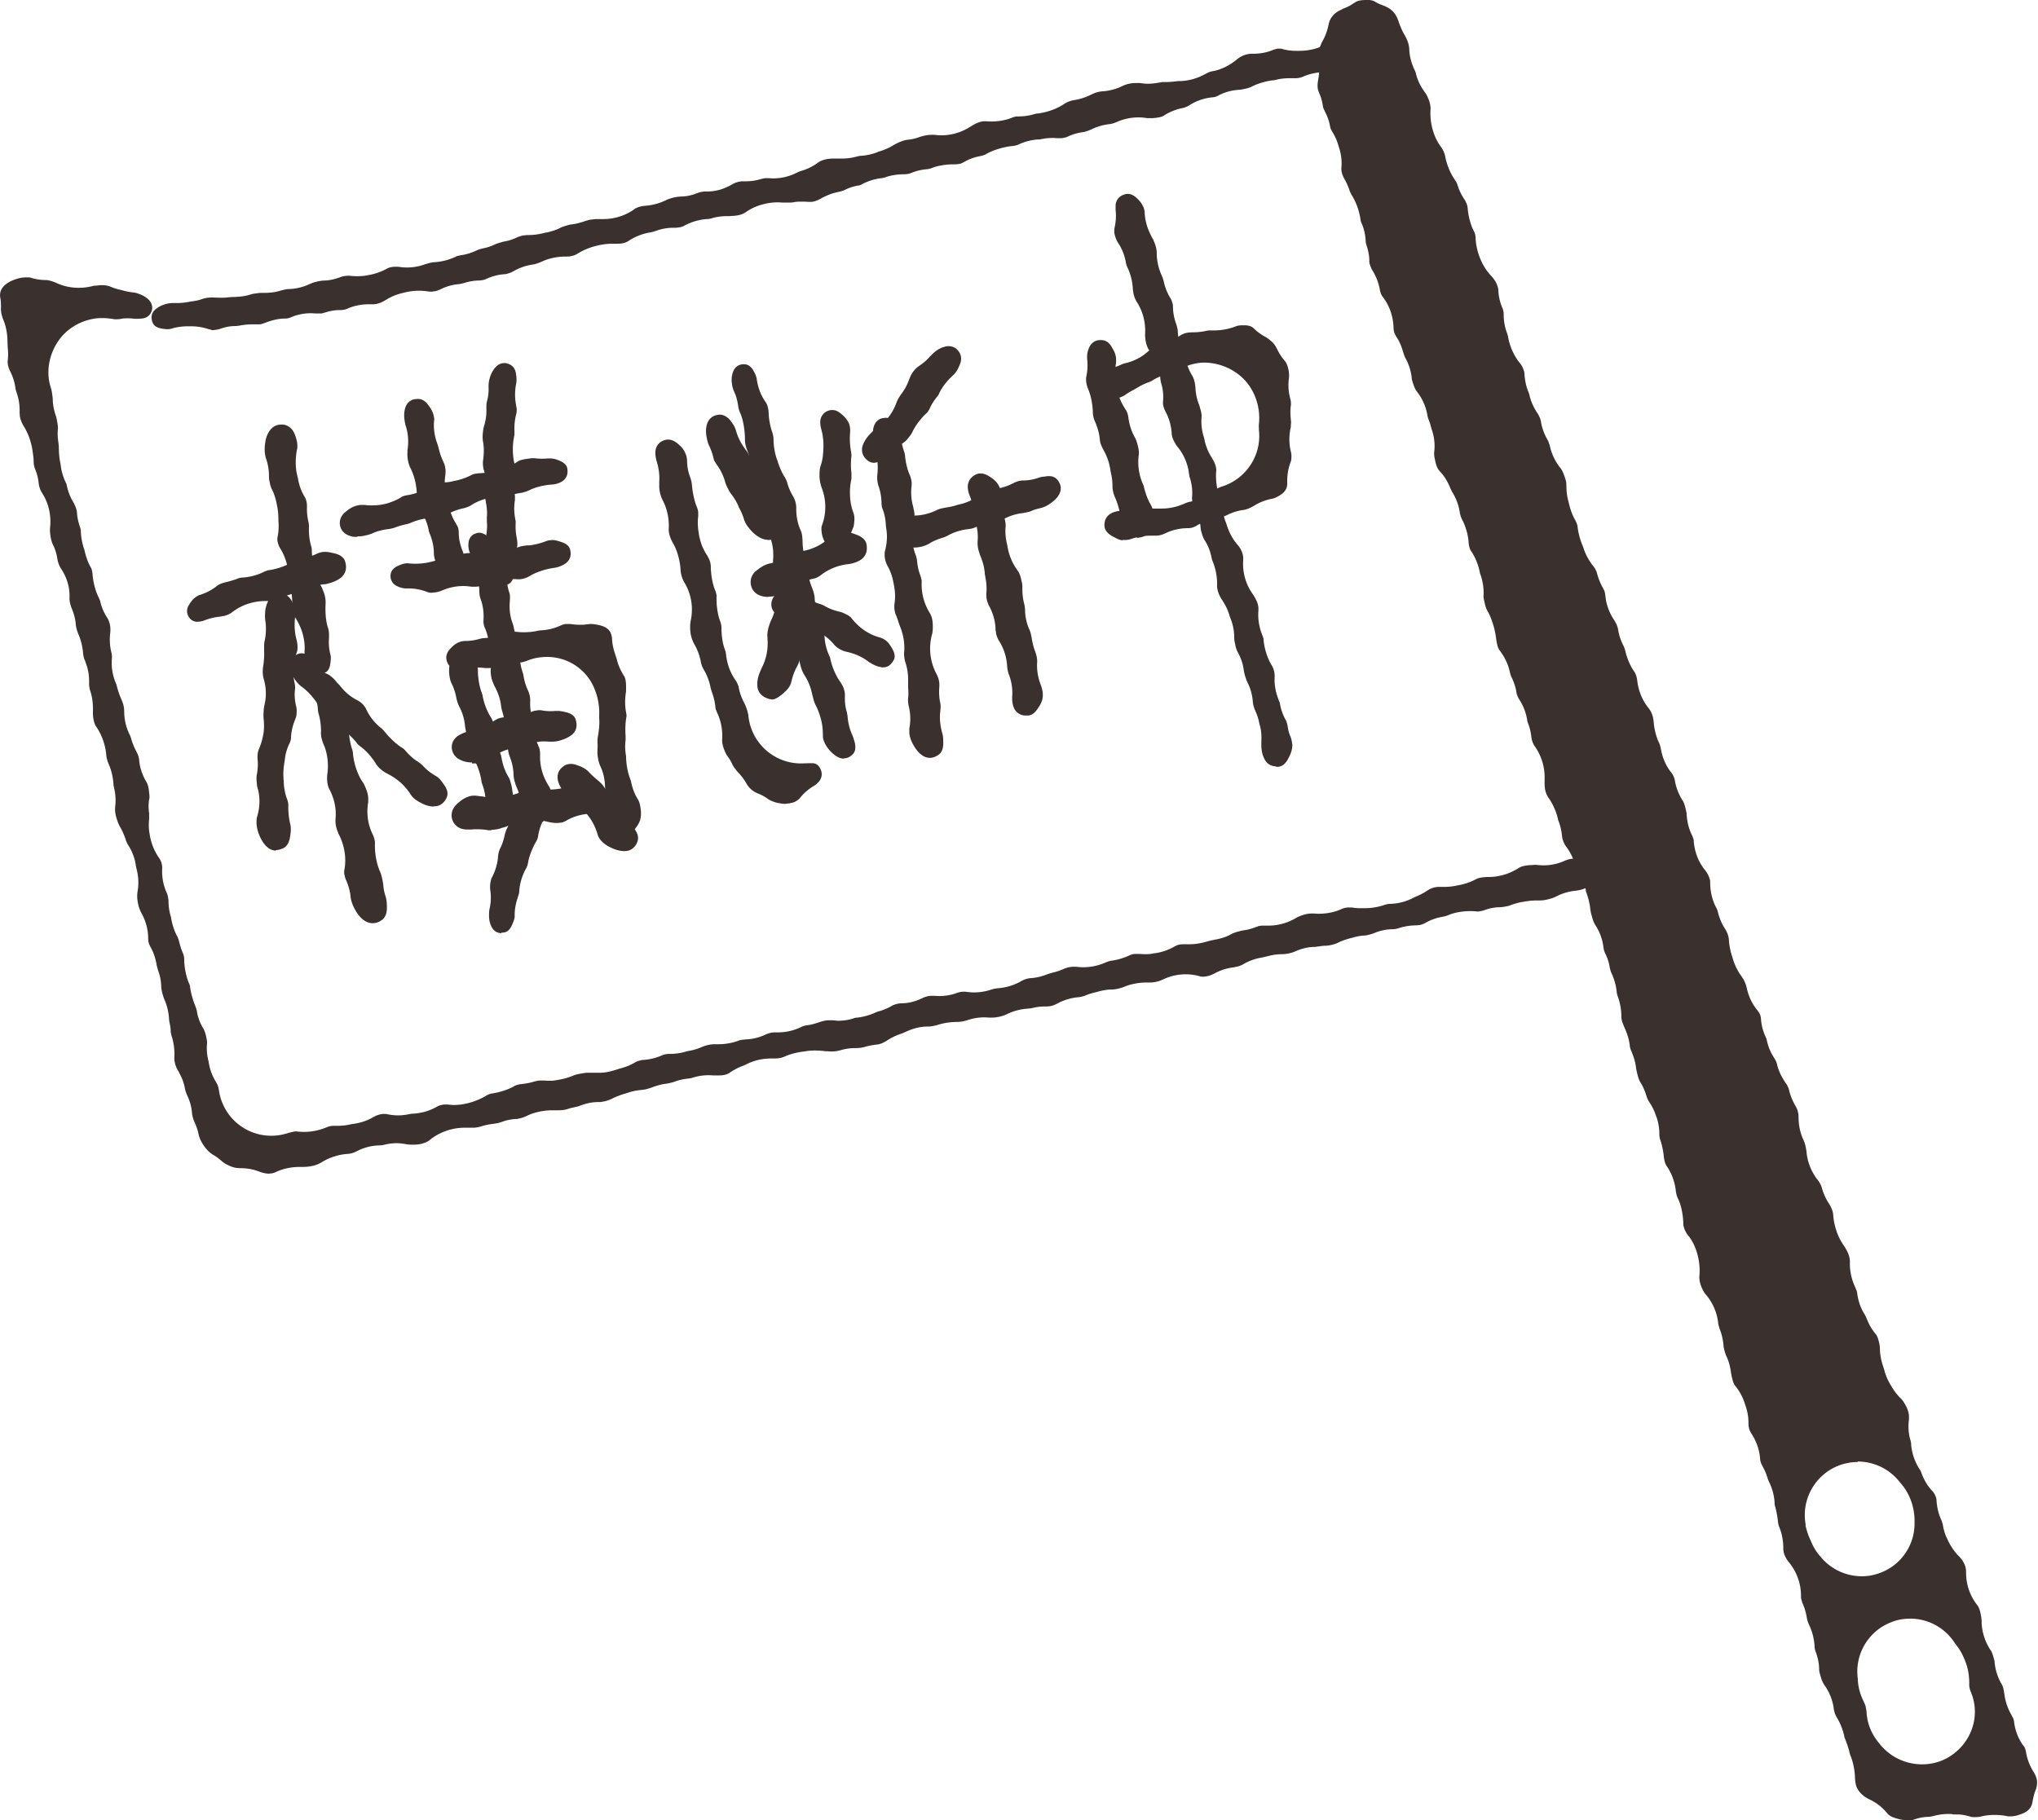
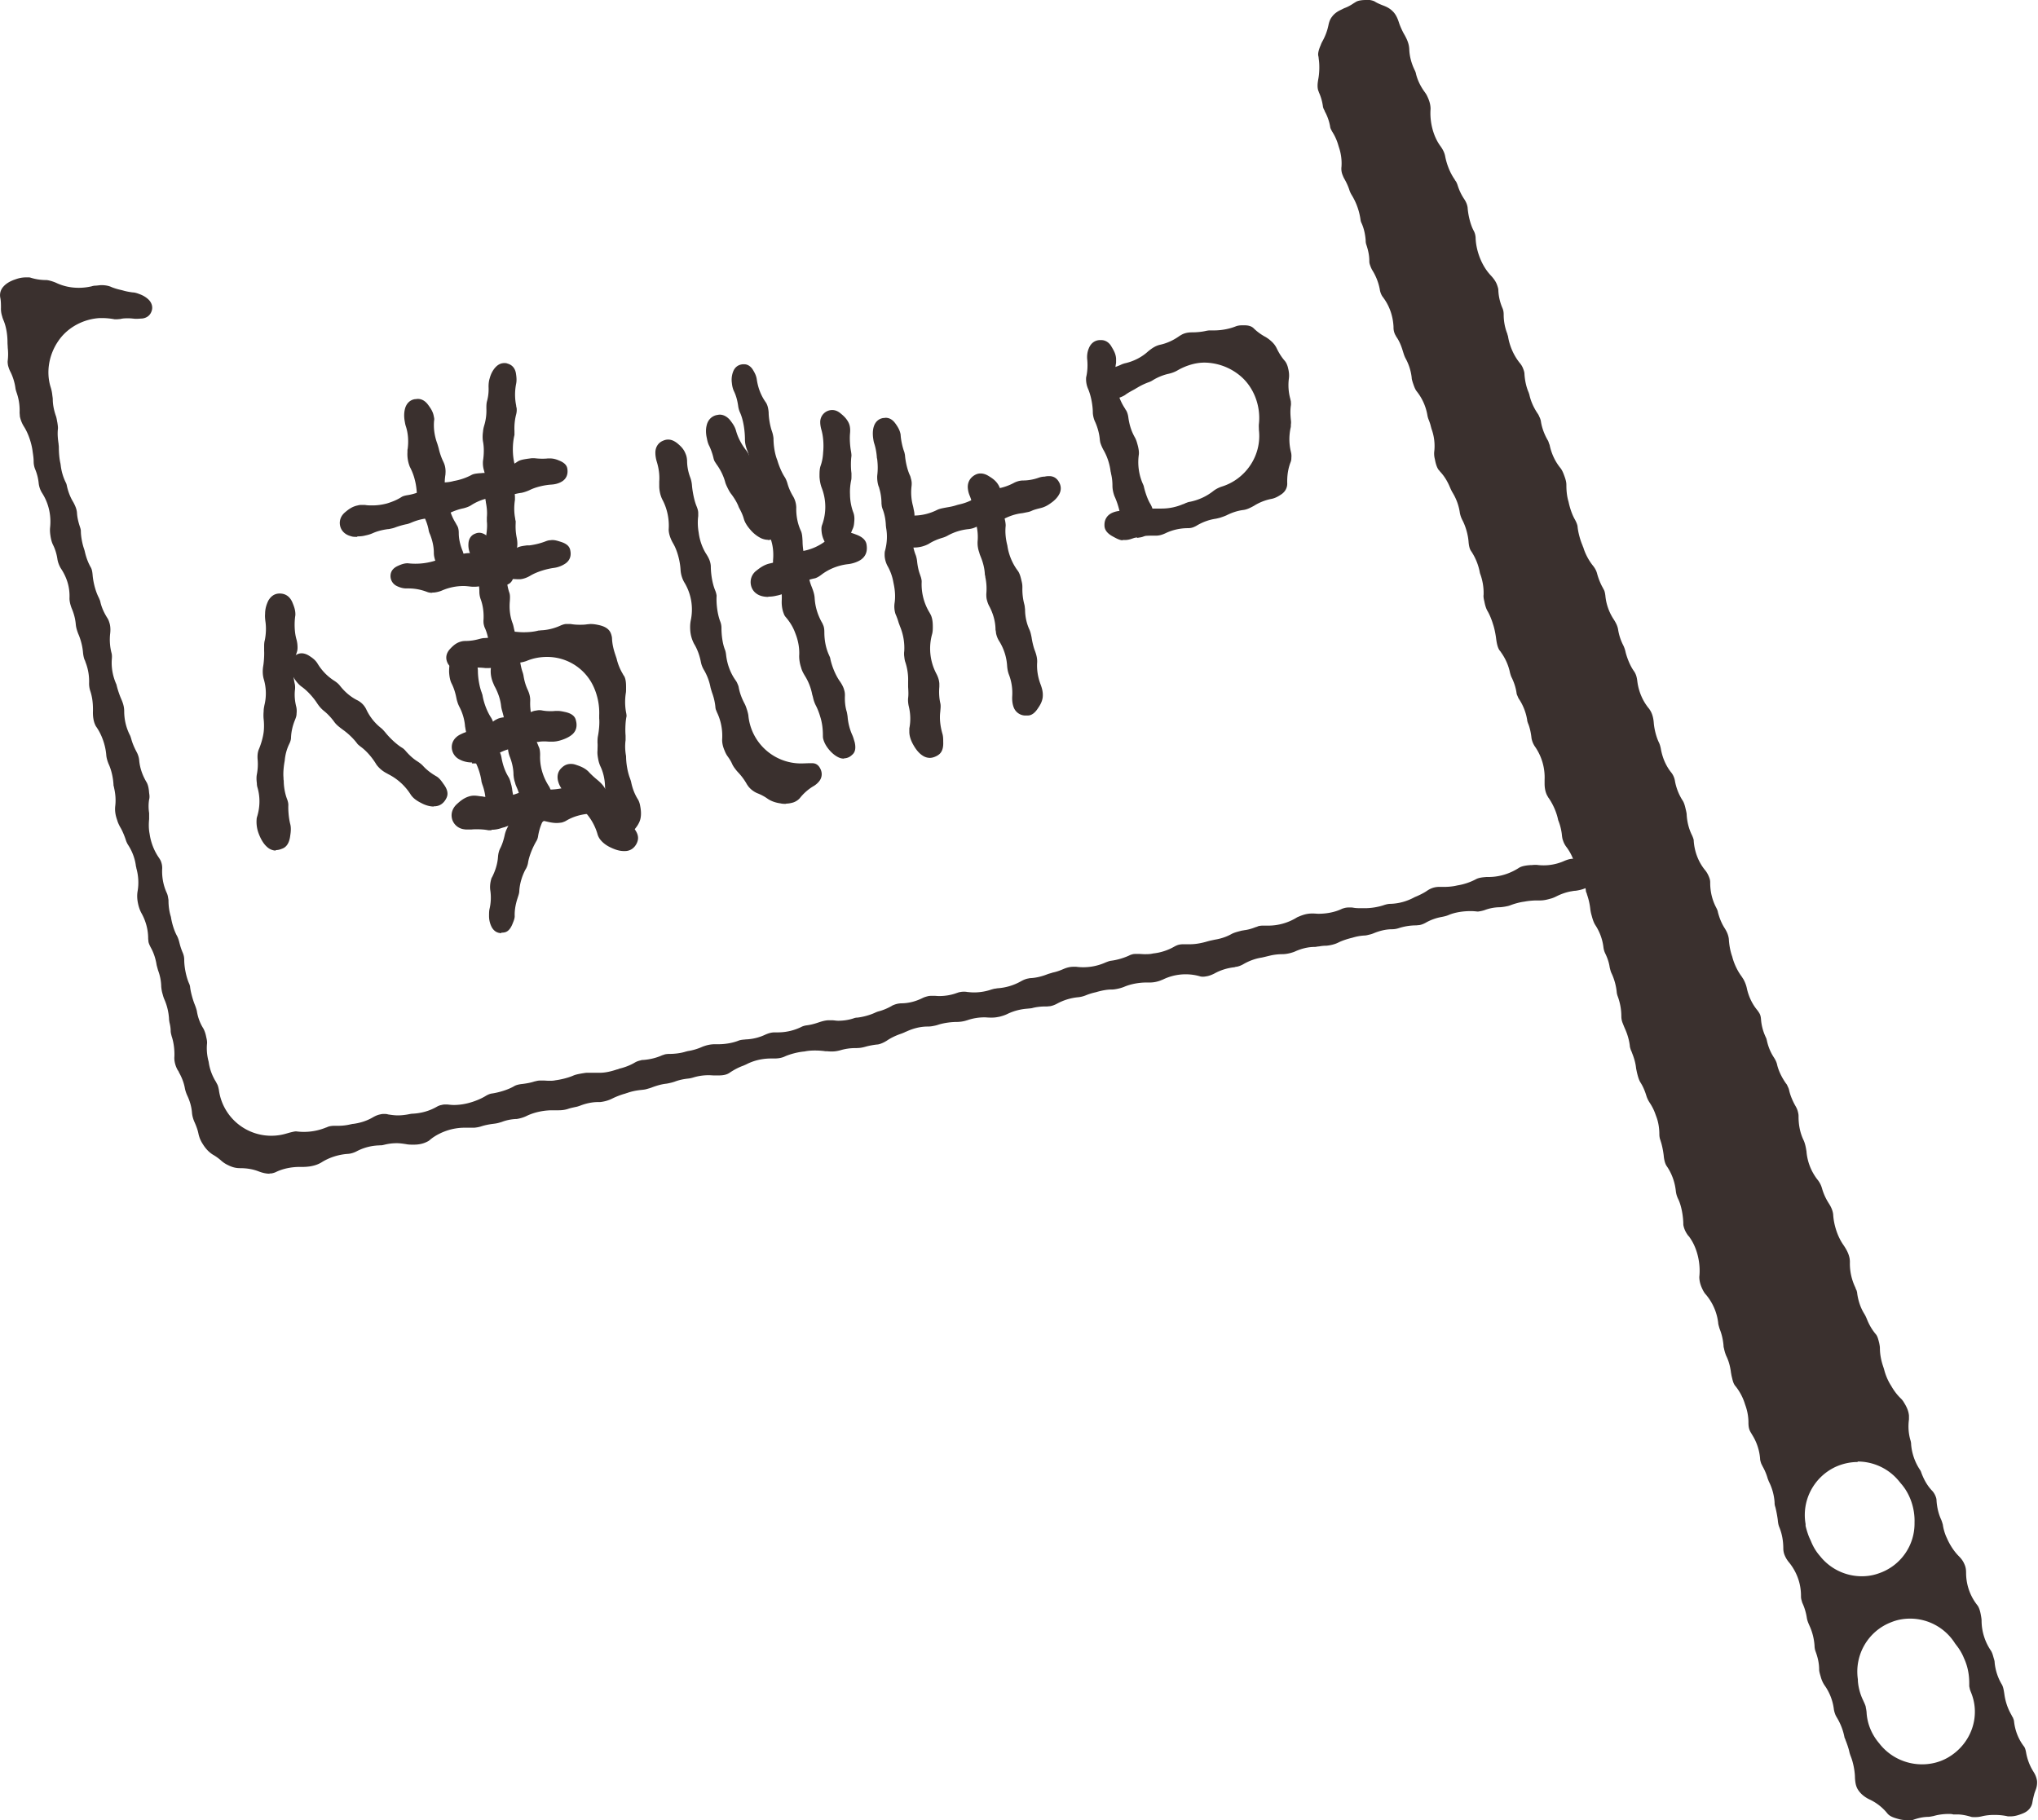
<svg xmlns="http://www.w3.org/2000/svg" id="_レイヤー_2" width="84.18" height="75.19">
  <defs>
    <style>.cls-1{fill:#3a302e}</style>
  </defs>
  <g id="_レイヤー_1-2">
    <path class="cls-1" d="M78.68 75.19c-.13 0-.26-.04-.36-.07-.14-.04-.28-.1-.36-.2-.2-.25-.46-.45-.74-.58-.03-.01-.05-.03-.08-.04-.17-.1-.3-.21-.4-.37-.1-.16-.11-.35-.12-.47 0-.27-.07-.64-.17-.89-.04-.1-.06-.18-.07-.23-.03-.13-.1-.33-.15-.45 0-.02-.03-.08-.04-.1a2.48 2.48 0 0 0-.31-.82c-.03-.05-.06-.1-.08-.16-.03-.08-.04-.13-.05-.18a2.16 2.16 0 0 0-.39-1.01c-.08-.12-.13-.25-.16-.37-.04-.13-.06-.21-.06-.28 0-.26-.06-.51-.15-.75a.73.73 0 0 1-.04-.23c-.02-.29-.09-.57-.21-.83-.04-.09-.09-.2-.11-.33-.03-.2-.09-.4-.17-.58-.02-.04-.03-.08-.04-.12-.03-.09-.03-.14-.03-.21 0-.51-.18-.99-.5-1.38a1.12 1.12 0 0 1-.19-.33.74.74 0 0 1-.04-.23c0-.31-.05-.61-.17-.9-.04-.1-.05-.2-.06-.3-.02-.15-.06-.37-.1-.52a.504.504 0 0 1-.03-.19c-.02-.3-.1-.59-.23-.85-.02-.04-.03-.08-.05-.12-.05-.18-.12-.35-.21-.51l-.06-.12c-.03-.09-.05-.15-.05-.22-.03-.35-.14-.68-.33-.98-.02-.04-.05-.08-.07-.12-.05-.09-.08-.19-.08-.38 0-.26-.05-.51-.14-.75a2.22 2.22 0 0 0-.4-.76c-.09-.1-.12-.27-.15-.39-.02-.08-.02-.12-.03-.15-.03-.25-.09-.49-.2-.71-.04-.1-.07-.2-.09-.3-.02-.07-.02-.1-.02-.13-.02-.21-.06-.41-.13-.6l-.04-.11c-.03-.11-.05-.17-.05-.22-.05-.43-.23-.84-.51-1.17-.04-.04-.07-.09-.1-.14-.09-.17-.17-.36-.17-.59.06-.54-.08-1.19-.4-1.63-.01-.02-.03-.05-.05-.06-.1-.13-.18-.28-.21-.46 0-.32-.07-.77-.21-1.06a.992.992 0 0 1-.1-.34c-.04-.37-.17-.73-.38-1.03-.08-.12-.11-.31-.12-.43-.02-.18-.07-.44-.13-.61 0-.02-.03-.08-.03-.1a.718.718 0 0 1-.02-.17c0-.25-.04-.51-.13-.74l-.04-.11c-.06-.17-.14-.32-.24-.47a1.15 1.15 0 0 1-.12-.25c-.06-.2-.14-.4-.25-.57-.07-.11-.11-.27-.14-.39-.02-.09-.03-.14-.04-.19-.02-.21-.08-.42-.16-.62-.02-.05-.03-.09-.05-.12-.03-.09-.05-.15-.05-.2-.03-.24-.1-.48-.2-.7-.04-.09-.07-.17-.09-.22a.744.744 0 0 1-.06-.29c0-.28-.05-.56-.15-.83a.75.75 0 0 1-.04-.16c-.02-.25-.1-.55-.21-.78-.04-.08-.06-.17-.08-.25-.03-.21-.1-.41-.19-.59a.823.823 0 0 1-.07-.25c-.04-.33-.16-.65-.34-.92-.08-.13-.12-.29-.15-.4-.03-.1-.04-.17-.05-.23-.02-.21-.07-.43-.14-.63 0-.02-.03-.09-.04-.11-.04-.37-.19-.79-.41-1.09a.761.761 0 0 1-.11-.23 2.1 2.1 0 0 0-.29-.53.867.867 0 0 1-.14-.27c-.03-.08-.03-.12-.04-.17a2.26 2.26 0 0 0-.16-.67c-.06-.31-.21-.65-.39-.91-.02-.02-.03-.05-.05-.08-.1-.17-.12-.38-.12-.51v-.17c.02-.47-.11-.94-.38-1.34a.906.906 0 0 1-.16-.37c-.02-.2-.07-.45-.15-.63-.01-.04-.03-.08-.03-.13-.05-.3-.16-.59-.33-.85-.03-.04-.05-.09-.07-.14a.344.344 0 0 1-.04-.13c-.03-.21-.1-.42-.19-.61-.04-.07-.06-.15-.08-.22-.06-.3-.19-.59-.37-.84 0-.01-.05-.07-.06-.08-.09-.13-.12-.33-.14-.47-.02-.17-.07-.44-.13-.61-.05-.17-.14-.4-.23-.55-.07-.12-.11-.29-.13-.4-.03-.12-.04-.2-.03-.27.01-.3-.04-.6-.15-.89a2.38 2.38 0 0 0-.37-.92c-.07-.1-.09-.26-.1-.37-.02-.29-.12-.65-.26-.91-.05-.1-.08-.19-.1-.29-.04-.29-.14-.57-.29-.82-.06-.1-.09-.17-.12-.24-.1-.24-.23-.46-.41-.65a.317.317 0 0 0-.05-.06c-.09-.11-.14-.32-.16-.44a.915.915 0 0 1-.03-.31c.04-.32 0-.65-.11-.95l-.03-.11c-.02-.09-.05-.17-.08-.25a.893.893 0 0 1-.06-.2c-.06-.36-.21-.7-.44-.99-.08-.1-.12-.24-.16-.35-.03-.1-.05-.16-.05-.22a2.15 2.15 0 0 0-.25-.79c-.06-.11-.09-.23-.12-.32-.06-.2-.14-.4-.26-.57-.02-.03-.03-.06-.05-.09a.66.66 0 0 1-.07-.32c-.02-.44-.16-.86-.42-1.21-.01-.02-.04-.05-.05-.07a.749.749 0 0 1-.1-.29c-.05-.26-.15-.52-.29-.75-.05-.08-.08-.15-.11-.24-.03-.08-.03-.13-.03-.18 0-.22-.05-.44-.12-.65a.504.504 0 0 1-.03-.19c-.02-.25-.07-.49-.17-.71a.423.423 0 0 1-.04-.12 2.64 2.64 0 0 0-.36-1.03c-.05-.08-.09-.17-.11-.24-.05-.15-.12-.3-.2-.44-.03-.05-.05-.1-.07-.15a.681.681 0 0 1-.05-.35c.02-.28-.02-.56-.11-.82l-.03-.1c-.05-.17-.13-.35-.23-.51-.02-.03-.04-.07-.06-.11a.344.344 0 0 1-.04-.13 2 2 0 0 0-.22-.62c0-.02-.03-.07-.04-.09a.392.392 0 0 1-.04-.14 2.05 2.05 0 0 0-.16-.55.689.689 0 0 0-.03-.08c-.05-.16-.02-.34 0-.46.05-.25.06-.6.02-.85 0-.02-.01-.11-.02-.13-.02-.13.05-.32.1-.43.02-.06.04-.1.06-.14.12-.21.21-.44.26-.68.03-.15.07-.26.15-.36.1-.14.25-.23.36-.28l.14-.07c.14-.05.27-.12.4-.21.02-.01.08-.05.1-.06.11-.06.29-.07.4-.07h.16s.13.02.2.06c.11.07.23.12.36.17.16.06.28.13.38.23.15.14.22.34.26.46.05.16.15.38.24.53.12.22.18.38.19.58.01.3.09.59.22.86.03.06.05.11.06.17.07.28.2.53.37.76.02.03.05.07.07.11.08.16.16.35.16.57-.04.52.1 1.12.41 1.54.1.14.16.26.19.4.06.33.2.7.4.98 0 .02.04.06.05.08.02.03.04.08.06.13.06.2.15.4.27.58.08.12.13.23.15.36.02.3.11.7.25.96.05.09.07.18.08.27.01.54.24 1.16.61 1.56.15.16.24.29.29.45.03.09.04.13.04.19.01.25.07.5.17.73.03.07.05.15.05.27 0 .27.05.54.15.79 0 .02.03.1.03.11.06.38.23.78.48 1.09.06.07.11.15.14.23.04.1.06.17.06.26.02.25.07.5.17.73l.03.09c.06.28.18.54.34.78.03.04.05.08.07.13.04.08.06.14.07.21.04.26.14.52.27.75.02.03.04.07.05.11.02.06.03.08.04.11.07.34.22.67.44.94.09.11.14.26.18.37.05.14.07.24.07.33 0 .24.02.47.09.7.05.24.14.52.26.73.05.09.09.18.11.27.02.25.11.58.21.81 0 .02.04.09.04.11.08.25.22.51.38.71.09.11.15.22.18.34.05.19.14.42.24.59 0 .01.04.07.04.08.02.03.04.09.06.23.03.35.15.69.34.98.11.17.17.3.19.45.04.23.11.44.22.65.04.09.07.18.09.28.07.26.19.56.35.78.08.12.11.24.13.4.05.41.21.8.47 1.12.02.02.03.04.05.07.12.18.15.4.16.53.02.26.1.58.21.81.04.08.06.16.08.25.06.36.2.7.42.98a.759.759 0 0 1 .16.34c.05.3.16.58.32.83.08.12.11.29.14.41.02.09.03.14.03.2.02.29.09.57.22.83.01.02.02.05.03.07.03.08.04.11.04.16.03.44.19.87.47 1.21.09.11.14.22.18.33.03.09.03.14.03.19 0 .36.08.71.25 1.03.03.06.06.12.07.19.06.23.15.46.28.66.1.16.15.29.17.44.01.23.06.51.14.73.07.28.21.58.38.81.03.04.05.08.08.12.06.11.11.23.14.36.07.34.22.67.45.94l.06.09c.05.08.07.15.08.28.02.26.09.51.2.74.03.06.03.09.04.12.05.24.14.47.28.69.08.12.13.23.15.34.07.27.2.52.36.75.03.03.05.07.07.12.04.08.05.11.06.16.05.22.14.43.25.63.06.1.1.19.12.29.02.08.02.12.02.17 0 .34.06.67.21.98.05.11.08.24.1.35.01.07.02.1.02.14.04.41.19.79.44 1.12a1 1 0 0 1 .2.38c.06.21.15.41.27.6.11.17.17.31.19.47.02.41.17.89.4 1.23.13.19.24.37.28.6.01.08.01.11.01.14-.01.37.07.73.23 1.06 0 .02.04.1.05.12 0 .02.02.06.02.1.04.3.13.59.29.85.05.08.08.15.11.22.09.23.21.44.37.63.08.09.11.25.14.36.02.1.03.16.03.21 0 .26.05.51.13.75.02.06.04.12.05.16.06.23.16.46.29.66.1.18.25.38.4.52.04.04.08.09.11.14.1.16.2.34.22.56v.16c-.04.3-.02.6.07.89.01.04.02.09.02.15.03.37.16.74.37 1.05.02.03.04.07.05.11.1.27.24.53.44.74.06.06.1.13.13.19.04.09.06.15.06.24.02.27.08.53.19.77.03.07.05.14.07.21.01.08.03.17.05.24.03.11.07.22.12.32.11.26.29.54.49.74.11.11.18.21.23.33.04.09.07.18.07.36 0 .48.16.95.46 1.33.09.11.13.3.15.41.02.11.03.18.03.23 0 .43.13.86.37 1.22.07.1.1.22.13.33.03.09.04.14.04.19.03.31.13.62.29.89.07.11.09.28.11.4.04.31.14.61.3.88 0 .02.05.09.06.11 0 .02.03.06.04.14.04.38.18.74.41 1.04.04.05.07.14.09.26.05.28.15.54.3.78.09.14.13.26.15.38a.84.84 0 0 1-.07.41c-.01.04-.03.08-.04.12-.03.11-.06.23-.08.35-.03.21-.17.38-.4.47-.15.06-.32.12-.51.12h-.1c-.17-.04-.36-.06-.56-.06s-.37.02-.53.06c-.09.02-.16.03-.24.03h-.08c-.04 0-.09 0-.14-.02-.18-.05-.36-.09-.54-.09h-.17c-.06-.02-.13-.02-.19-.02-.22 0-.44.03-.64.09-.02 0-.09.02-.19.03-.24 0-.48.06-.71.15-.06.02-.12.04-.17.05-.06.01-.1.01-.13.01Zm-1.58-4.43c.03.47.22.91.52 1.26.43.56 1.09.87 1.77.87.37 0 .74-.09 1.07-.28.95-.55 1.37-1.69.95-2.7-.02-.05-.04-.1-.05-.15 0-.01-.02-.08-.02-.1v-.13c0-.36-.07-.71-.22-1.03-.07-.18-.19-.38-.31-.53-.02-.03-.04-.05-.06-.08a2.191 2.191 0 0 0-1.85-1.02c-.25 0-.51.04-.76.14-.97.36-1.55 1.35-1.4 2.37v.06c.02.27.09.54.21.79l.05.11c.04.09.06.14.07.2 0 .02 0 .04.01.05 0 .02.02.12.02.16Zm-.37-10.36c-.31 0-.62.07-.91.2-.9.42-1.41 1.39-1.24 2.36v.08c.05.2.11.4.2.58l.03.07c.09.22.21.42.37.6a2.2 2.2 0 0 0 1.72.83c.25 0 .49-.04.73-.13a2.17 2.17 0 0 0 1.45-2.09c.02-.57-.18-1.18-.56-1.61l-.09-.11c-.43-.52-1.06-.8-1.7-.8Z" />
    <path class="cls-1" d="M11.15 48.49c-.14 0-.29-.03-.45-.09-.25-.1-.51-.14-.78-.14-.18 0-.33-.04-.49-.12a1.19 1.19 0 0 1-.27-.17c-.11-.1-.23-.19-.37-.27-.16-.1-.3-.25-.41-.43-.1-.15-.15-.29-.18-.42-.03-.16-.09-.32-.16-.48-.06-.13-.1-.27-.11-.4-.02-.25-.09-.49-.2-.72-.04-.09-.07-.18-.09-.27-.04-.24-.13-.47-.25-.68 0-.02-.04-.08-.05-.09-.09-.16-.14-.34-.14-.51.02-.28-.02-.63-.11-.89l-.02-.08s-.02-.08-.02-.13c0-.12-.02-.24-.05-.36-.01-.06-.02-.12-.02-.18-.02-.26-.08-.52-.19-.77-.03-.07-.05-.13-.07-.21-.04-.13-.05-.22-.06-.31a2 2 0 0 0-.13-.68c-.02-.07-.04-.14-.06-.22-.04-.26-.12-.51-.25-.74-.04-.08-.08-.16-.09-.24 0-.04-.01-.08-.01-.12 0-.37-.1-.73-.28-1.05-.06-.11-.11-.25-.14-.4-.04-.19-.04-.34-.02-.48.06-.33.04-.66-.05-.98 0-.04-.02-.07-.02-.11-.04-.29-.15-.58-.31-.83a.88.88 0 0 1-.11-.24c-.05-.15-.14-.37-.22-.5-.05-.09-.1-.19-.13-.3-.08-.22-.1-.41-.08-.58.03-.25.01-.51-.05-.76 0-.03-.01-.05-.02-.08-.01-.29-.08-.63-.2-.89-.05-.12-.09-.25-.1-.37-.03-.4-.18-.84-.41-1.17a.405.405 0 0 1-.05-.09c-.07-.15-.1-.36-.09-.57v-.07c0-.26-.03-.51-.11-.75a.982.982 0 0 1-.05-.33c.01-.3-.04-.59-.15-.87 0-.01-.03-.09-.04-.1-.03-.08-.05-.18-.06-.28-.02-.25-.08-.49-.17-.72l-.03-.07c-.06-.16-.09-.27-.1-.39-.02-.23-.08-.45-.17-.66-.05-.13-.09-.28-.09-.41.02-.47-.11-.87-.37-1.26-.06-.11-.11-.23-.13-.37-.03-.2-.09-.4-.18-.58-.06-.12-.09-.26-.11-.4-.02-.14-.02-.24-.01-.33.05-.49-.06-.99-.33-1.41a.967.967 0 0 1-.14-.39c-.02-.21-.07-.41-.15-.6a.853.853 0 0 1-.06-.31c0-.13-.02-.27-.04-.4-.04-.34-.17-.74-.35-1.03a1.28 1.28 0 0 1-.18-.44c0-.06-.01-.11-.01-.16.01-.28-.03-.55-.12-.81-.02-.06-.04-.12-.05-.18-.03-.24-.11-.5-.22-.71-.04-.08-.07-.17-.09-.25-.01-.07-.02-.13-.01-.2.02-.17.02-.35 0-.52 0-.07-.01-.15-.01-.22 0-.31-.05-.65-.17-.93-.02-.05-.04-.1-.05-.15a.976.976 0 0 1-.05-.35c0-.14 0-.29-.03-.43-.03-.17.02-.34.15-.47.11-.12.29-.22.48-.28.16-.06.31-.08.43-.08h.12c.04 0 .07.01.1.02.2.06.41.09.62.09.08 0 .26.05.4.11.29.14.61.21.94.21.18 0 .35-.02.53-.06.06-.02.12-.03.19-.03.11-.01.16-.02.22-.02.14 0 .26.02.37.06.13.06.3.11.44.14l.08.02c.13.04.26.06.39.08.09 0 .19.03.29.07.17.06.3.15.39.24.13.14.17.31.11.47-.08.23-.28.29-.4.3-.06 0-.12.01-.18.01h-.11c-.09-.01-.18-.02-.27-.02-.11 0-.22 0-.33.03-.04 0-.09.01-.14.01h-.1c-.15-.03-.35-.05-.51-.05h-.1c-.68.04-1.34.39-1.72.96-.38.56-.51 1.28-.3 1.92.03.1.05.2.06.3.01.08.02.13.02.18 0 .22.05.45.12.66.04.1.05.21.07.3.02.13.03.21.02.28-.02.2 0 .4.03.6 0 .04.01.08.01.13 0 .21.02.49.07.69 0 .03.01.06.01.08.03.24.1.48.21.7.01.02.03.06.04.12.05.24.14.48.27.69.08.15.14.29.15.44.01.19.06.39.12.57.02.06.04.12.04.18 0 .22.06.53.13.73.01.03.02.06.03.1.05.23.13.46.25.67.06.1.07.25.08.36.03.29.12.64.25.89.04.09.05.12.06.15.05.24.15.46.28.67.04.06.07.12.09.19.07.19.05.4.04.48-.03.27-.01.55.06.81.01.04.02.11.01.23-.03.36.04.73.19 1.06.04.18.12.42.19.58.07.16.13.32.13.52 0 .35.08.69.24 1 .02.04.03.08.05.14.05.19.13.37.22.54l.03.06s.07.14.08.3c.03.32.14.62.3.89.08.13.1.32.11.45.02.12.02.2 0 .27-.03.18-.03.37 0 .56v.25c-.02.2-.02.41.02.61.05.35.18.69.38.98.04.06.08.12.1.19.03.09.04.16.04.25-.02.34.04.69.18 1 .03.06.05.13.06.19.01.07.02.1.02.14 0 .23.03.46.1.68.04.26.13.57.26.8.05.1.08.22.1.3.03.12.07.24.12.36.05.11.07.21.07.32 0 .29.08.7.2.97.02.04.03.08.04.12.02.22.11.54.19.74.04.1.07.19.09.27.04.26.13.51.27.73.06.11.1.25.12.36.03.12.04.21.03.28-.02.22 0 .45.05.66l.02.08c.04.3.15.59.31.84 0 .01.03.06.04.08.03.05.05.13.07.23a2.183 2.183 0 0 0 2.79 1.81l.14-.04c.16-.04.22-.05.26-.05a2.408 2.408 0 0 0 1.24-.16c.02 0 .07-.03.08-.03.02-.01.12-.04.26-.04h.15c.18 0 .35-.02.52-.06.05-.01.09-.02.12-.02.29-.04.57-.13.82-.28.09-.05.18-.09.28-.11.08-.02.12-.02.16-.02.05 0 .11 0 .17.02.13.02.27.04.4.04.16 0 .32-.02.47-.05.05-.01.1-.02.15-.02.35-.02.68-.11.98-.28.07-.04.14-.07.21-.08.07-.02.11-.02.15-.02h.09c.09.01.18.02.27.02.2 0 .41-.03.6-.08.23-.06.49-.16.69-.28.08-.05.16-.09.25-.11.3-.04.71-.16.97-.32.04-.02.13-.06.33-.08.16-.02.33-.05.48-.1l.13-.03c.06-.01.1-.01.13-.01h.11c.08 0 .16.01.24.01.09 0 .17 0 .26-.02.23-.03.52-.1.73-.19.11-.05.24-.07.34-.09.13-.02.18-.03.21-.03h.54c.25 0 .49-.06.73-.14.02 0 .07-.02.09-.03.21-.05.43-.13.62-.24.08-.05.16-.08.25-.1.06-.02.09-.02.12-.02.26-.02.52-.08.75-.18.04-.02.09-.03.14-.05.04-.01.11-.02.19-.02.22 0 .48-.03.69-.1.02 0 .07-.02.09-.02.19-.03.39-.09.57-.17 0 0 .07-.03.08-.03.11-.04.27-.08.44-.08h.15c.28 0 .59-.05.84-.15.1-.04.23-.04.3-.05.28-.01.56-.08.81-.2.14-.06.25-.09.38-.09h.13c.34 0 .69-.08 1-.24a.74.74 0 0 1 .19-.05c.16-.02.31-.06.46-.11.12-.04.29-.1.46-.1h.12c.09 0 .17.02.26.02.21 0 .43-.03.64-.1.05-.02.1-.03.16-.03.24-.03.5-.1.72-.2.06-.03.12-.05.16-.06.19-.05.37-.13.53-.22a.3.3 0 0 1 .08-.04c.05-.02.14-.06.31-.07.31 0 .61-.08.89-.22.08-.04.16-.06.24-.08.07-.01.11-.01.14-.01h.09c.07 0 .14.01.21.01.25 0 .5-.04.74-.13.01 0 .08-.03.1-.03.01 0 .08-.02.17-.02.05 0 .1 0 .14.01.1.01.19.02.29.02.24 0 .49-.04.72-.12l.11-.03c.06-.01.09-.01.12-.02.35-.02.69-.12.99-.29.09-.05.18-.09.27-.11.06-.01.09-.02.11-.02.24-.01.48-.07.71-.16.08-.03.17-.05.22-.07.15-.03.29-.08.43-.14.16-.07.29-.1.43-.1h.11a2.24 2.24 0 0 0 1.22-.18c.08-.03.15-.06.23-.07.24-.03.51-.11.73-.21.04-.02.08-.04.13-.05.05-.02.11-.02.18-.02h.1c.08 0 .16.01.24.01.12 0 .23 0 .35-.03.3-.03.61-.13.87-.28.02-.01.05-.03.08-.04.06-.03.15-.06.29-.06h.27c.23 0 .45-.04.67-.1.1-.03.18-.05.23-.06l.14-.03c.25-.04.49-.12.7-.24.12-.06.25-.09.36-.12.07-.02.11-.02.15-.03.17-.02.33-.07.48-.13.02 0 .09-.03.11-.04.01 0 .08-.02.17-.02h.24c.4 0 .8-.11 1.15-.32.03-.02.07-.04.1-.05.16-.07.34-.13.54-.13h.07c.07 0 .14.01.21.01.32 0 .66-.06.94-.19.04-.02.07-.03.11-.04.06-.02.13-.03.22-.03.07 0 .13 0 .17.01.11.02.22.02.33.02h.16c.25 0 .55-.05.78-.13.09-.03.18-.05.26-.05.36-.01.7-.11 1.01-.28.15-.06.36-.16.49-.25s.25-.14.38-.16c.06-.01.1-.01.13-.01h.21c.18 0 .38-.02.54-.06.26-.04.54-.13.78-.26.13-.07.32-.08.44-.09h.13c.42-.01.83-.14 1.19-.37.13-.09.35-.11.48-.12.09 0 .13-.01.18-.01h.08a2.094 2.094 0 0 0 1.16-.17c.1-.04.19-.07.29-.08h.09c.21 0 .44-.04.64-.09.1-.03.21-.03.31-.04h.11c.19 0 .32.07.41.22.11.19.11.38 0 .55-.08.12-.22.24-.39.34-.12.07-.21.1-.3.13-.11.03-.22.06-.32.11-.12.05-.25.08-.39.1-.07 0-.15.02-.22.03-.2.04-.39.11-.57.2-.08.04-.17.08-.26.1-.14.04-.27.07-.42.07h-.13c-.17 0-.37.02-.52.05-.17.02-.39.08-.55.14-.05.02-.11.04-.17.05-.09.02-.17.03-.26.04-.23 0-.45.04-.66.12-.09.03-.19.05-.28.06-.09-.01-.19-.02-.29-.02-.31 0-.65.05-.91.16-.09.04-.18.06-.28.08-.23.04-.46.12-.67.24-.09.05-.19.09-.28.1-.04 0-.08.01-.12.01-.23 0-.48.04-.7.11a.93.93 0 0 1-.29.05c-.27 0-.53.07-.77.17-.05.02-.11.04-.16.05-.08.02-.15.04-.23.04-.16.01-.32.04-.48.09-.17.04-.4.11-.56.19-.06.03-.13.06-.2.08-.1.03-.2.05-.31.06-.1 0-.21.01-.31.03-.06 0-.12.02-.17.02-.28 0-.55.07-.8.18-.06.03-.13.05-.2.07-.11.03-.23.05-.35.05-.15 0-.32.02-.46.05l-.25.06-.13.03c-.26.04-.51.13-.74.26-.1.06-.2.1-.3.12-.04 0-.06.01-.09.02-.29.03-.58.12-.83.26-.1.05-.2.09-.3.11-.06.01-.11.02-.16.02s-.1 0-.15-.02a2.143 2.143 0 0 0-1.5.13c-.04.02-.08.03-.12.05-.14.05-.28.08-.43.08h-.14c-.31 0-.65.06-.93.18-.1.04-.21.07-.32.09-.11.02-.15.02-.2.02-.19 0-.38.04-.57.09-.03.01-.07.02-.11.03-.13.03-.26.07-.38.12-.1.04-.21.07-.33.08-.3.03-.59.12-.85.26-.09.05-.19.09-.3.11-.04 0-.09.01-.13.01h-.06c-.17 0-.36.02-.52.06-.06.02-.13.02-.21.03-.29.02-.57.09-.84.22-.1.05-.2.08-.31.11-.1.02-.2.04-.31.04h-.1c-.08 0-.15-.01-.23-.01-.24 0-.48.04-.71.12-.01 0-.06.02-.07.02-.1.03-.24.05-.36.05-.23 0-.53.04-.75.11-.06.02-.13.04-.19.05-.09.02-.17.03-.27.03-.3 0-.6.08-.88.21-.01 0-.07.03-.09.04-.03.01-.07.03-.1.04-.21.07-.41.16-.59.28-.12.08-.27.15-.39.17-.14.01-.36.05-.5.09-.07.02-.15.04-.23.05-.1.01-.15.01-.2.01-.21 0-.42.03-.62.09-.11.03-.22.05-.34.05-.06 0-.13 0-.2-.01h-.08c-.13-.02-.28-.03-.43-.03s-.29.01-.43.04c-.25.02-.57.1-.8.2-.12.06-.27.09-.44.09h-.15c-.35 0-.7.08-1.01.24-.04.02-.07.03-.11.05-.2.07-.39.17-.57.29-.04.03-.08.05-.13.07-.11.04-.23.05-.36.05h-.15c-.08 0-.16-.01-.23-.01-.22 0-.44.03-.66.1-.04.01-.1.03-.2.04-.19.02-.38.06-.56.13l-.1.03c-.12.03-.17.04-.23.05-.2.02-.4.08-.59.15-.07.03-.15.05-.22.07-.06.02-.14.03-.24.04-.2.02-.4.06-.59.13-.02 0-.08.03-.1.03-.17.05-.35.12-.51.2-.14.07-.31.12-.49.14h-.09c-.25 0-.51.06-.74.15-.06.02-.11.04-.17.05-.09.02-.24.05-.32.08-.12.04-.25.06-.39.06h-.27c-.35 0-.74.08-1.05.23-.14.07-.29.11-.42.13h-.03c-.2.01-.4.05-.58.12l-.1.03c-.1.03-.18.04-.26.05-.16.02-.32.05-.48.1-.09.03-.19.05-.3.06h-.41c-.2 0-.4.03-.59.08-.29.08-.61.23-.84.43-.03.03-.07.05-.11.07-.16.08-.33.12-.55.12-.11 0-.22 0-.31-.02-.13-.02-.26-.04-.39-.04-.17 0-.34.02-.5.06s-.13.02-.22.03c-.33.01-.64.09-.93.24-.11.06-.24.1-.35.11-.37.02-.77.14-1.09.34-.14.09-.31.15-.51.18-.08.01-.17.02-.27.02h-.14c-.34 0-.7.07-1 .22-.05.02-.11.04-.18.05h-.08Z" />
-     <path class="cls-1" d="M8.75 13.62s-.1-.01-.16-.03a2.25 2.25 0 0 0-.68-.11h-.14c-.23 0-.48.03-.69.1-.01 0-.08.02-.15.02s-.15-.01-.22-.02c-.34-.05-.39-.21-.42-.29-.06-.19-.03-.35.1-.48.1-.1.24-.18.4-.23.11-.04.23-.06.35-.06h.13c.16 0 .33-.01.47-.04.04 0 .07-.01.11-.02.17-.02.36-.05.51-.11.12-.04.25-.06.4-.06.03 0 .3.01.35.01.11 0 .23 0 .33-.02.06 0 .12-.01.18-.01.22 0 .5-.03.72-.1.08-.03.16-.04.25-.05.12-.02.18-.02.24-.02h.09c.23 0 .48-.03.69-.1l.08-.02c.09-.02.17-.04.27-.04.28-.01.56-.08.82-.2.09-.04.19-.08.29-.1.07-.02.17-.04.3-.05.22 0 .44-.05.66-.13.12-.05.26-.07.39-.07.1.01.21.02.32.02.16 0 .32-.01.45-.04.26-.04.56-.14.79-.27.03-.02.06-.03.09-.04.08-.03.18-.04.29-.04.05 0 .11 0 .16.01a2.114 2.114 0 0 0 1.03-.11l.21-.06c.1-.02.16-.03.21-.03.28-.02.55-.09.8-.2.02 0 .04-.02.06-.03.03-.02.13-.04.23-.06.22-.03.42-.1.62-.19.08-.04.18-.07.27-.09.17-.03.34-.09.49-.16.06-.03.13-.05.19-.07.1-.03.14-.04.18-.05.19-.03.38-.09.56-.18.15-.06.29-.09.46-.09.2 0 .43-.03.62-.08.03 0 .06-.02.1-.02.2-.04.4-.1.58-.19.05-.03.11-.05.17-.07.13-.04.22-.07.31-.08.18-.02.36-.07.54-.13.09-.03.18-.06.28-.07.1-.01.15-.02.2-.02h.3c.46 0 .92-.15 1.29-.42.02-.02.04-.03.07-.04.11-.05.23-.08.37-.09.29-.02.57-.1.83-.22.09-.05.19-.08.3-.11.1-.03.2-.04.31-.05.24 0 .47-.05.69-.14.11-.04.24-.07.37-.07h.1c.36-.01.65-.11.96-.28a.95.95 0 0 1 .43-.14h.15c.21 0 .42-.03.62-.09.08-.02.16-.04.23-.04h.05c.08 0 .16.01.23.01.34 0 .68-.08.99-.24.06-.03.13-.06.21-.08.23-.07.45-.18.64-.32l.09-.06c.16-.08.35-.12.56-.12h.38c.2 0 .39-.03.58-.08l.13-.03c.25-.01.54-.07.77-.17l.09-.03c.19-.06.37-.14.53-.24.08-.05.17-.09.26-.13.14-.06.25-.09.36-.1.16-.02.31-.05.46-.11l.1-.03c.14-.04.28-.06.39-.06h.13c.09.01.18.02.28.02.42 0 .83-.12 1.19-.35.02-.01.05-.03.07-.04.15-.1.32-.17.48-.19h.09c.07 0 .15.01.22.01.29 0 .6-.05.85-.15a.83.83 0 0 1 .21-.06h.08c.21 0 .44-.03.63-.09.05-.01.1-.03.15-.03.37-.04.81-.19 1.11-.4.13-.08.25-.13.44-.16.24-.04.47-.12.69-.23.16-.08.31-.12.48-.13.28-.02.56-.1.82-.23.16-.07.33-.11.52-.11H47c.07 0 .11 0 .15.01.09.01.17.02.26.02.16 0 .32-.02.47-.05.04 0 .08-.01.11-.02h.13c.15 0 .32-.01.44-.03.02 0 .09-.01.11-.01h.08c.35-.01.7-.11 1.01-.28l.08-.04c.11-.06.18-.08.26-.09.36-.07.69-.24.97-.47.13-.11.3-.2.46-.23.05-.01.11-.02.16-.02h.08c.28 0 .56-.05.82-.16.06-.02.12-.04.18-.05h.1c.04 0 .08 0 .12.02.18.05.37.07.56.07h.12c.33 0 .69-.07.98-.21.11-.05.23-.08.34-.09.22 0 .46-.04.67-.11l.14-.04c.29-.08.58-.22.82-.41.12-.09.25-.16.38-.2.07-.02.14-.03.2-.03.16 0 .29.06.4.17.16.17.2.39.12.62-.06.18-.14.36-.31.51-.14.14-.34.19-.47.23-.16.05-.23.05-.28.05-.21 0-.42.03-.62.09-.01 0-.07.02-.08.02h-.08c-.3.01-.59.09-.87.22a.88.88 0 0 1-.36.06c-.26.01-.56.07-.81.18-.09.04-.18.06-.27.07h-.29c-.19 0-.38.02-.55.06-.07.02-.13.03-.17.03-.26.03-.61.13-.84.25-.11.06-.24.09-.35.11-.09.02-.15.03-.2.03-.3.02-.6.1-.87.25-.06.03-.11.05-.21.06-.34.03-.66.14-.95.32-.11.07-.22.11-.32.13-.25.05-.49.15-.71.28 0 0-.02.01-.02.02-.13.08-.34.1-.47.11h-.25c-.11-.02-.23-.03-.34-.03-.3 0-.6.06-.88.18-.13.06-.24.09-.34.1-.25.03-.49.1-.72.21-.13.06-.25.1-.36.12-.22.03-.43.09-.62.18-.03.02-.07.03-.11.04-.05.01-.11.03-.18.03h-.09c-.08 0-.16-.01-.24-.01-.14 0-.29.01-.43.04-.02 0-.07.01-.09.02-.3 0-.62.08-.9.21-.1.05-.22.06-.32.07-.32.04-.73.16-1.01.32-.04.03-.12.06-.25.09-.23.04-.46.12-.66.24l-.08.04c-.11.06-.28.06-.4.06-.25 0-.6.05-.83.14l-.08.03c-.08.02-.11.03-.15.03-.23.02-.45.07-.66.16-.05.02-.15.05-.29.05-.25 0-.55.04-.78.13-.04.01-.08.02-.14.03-.29.03-.57.12-.83.26-.03.02-.08.04-.17.05-.16.03-.32.08-.47.15-.12.06-.22.09-.32.11-.25.05-.48.14-.7.26-.14.08-.26.13-.4.15h-.11c-.08 0-.16-.01-.25-.01-.14 0-.29 0-.41.03-.08.01-.15.01-.23.01h-.16c-.08 0-.17-.01-.26-.01-.2 0-.4.03-.59.08-.27.07-.49.17-.72.33-.18.12-.39.14-.51.15-.08 0-.13.01-.17.01h-.1c-.21 0-.43.03-.63.09-.06.02-.12.03-.18.03-.32.02-.63.11-.92.26-.07.04-.14.07-.22.08-.06.01-.11.02-.18.02h-.08c-.26 0-.51.05-.75.14-.06.02-.13.04-.19.05-.32.05-.62.17-.89.34-.02.02-.05.03-.08.05-.13.07-.29.08-.4.08h-.22c-.2 0-.42.03-.62.08-.26.06-.54.17-.77.31-.07.04-.13.08-.21.1-.07.02-.15.04-.26.04h-.07c-.32 0-.67.07-.95.2-.14.06-.26.11-.4.13-.28.04-.56.14-.8.28-.07.04-.14.07-.22.09-.06.02-.1.03-.16.03-.26.02-.51.09-.75.2-.03.02-.13.05-.29.06-.23 0-.45.05-.67.12-.02 0-.08.02-.16.03-.27.02-.53.1-.77.22-.07.03-.14.06-.21.07-.07.01-.1.02-.14.02-.06 0-.11 0-.15-.01a2.433 2.433 0 0 0-.95.04l-.08.02c-.23.05-.46.14-.66.26-.21.13-.37.2-.56.21h-.19c-.31 0-.63.06-.91.19-.02.01-.12.05-.29.05-.22 0-.43.04-.64.11-.02 0-.1.03-.12.03h-.22c-.07 0-.14-.01-.21-.01-.28 0-.55.05-.81.16-.03.01-.07.03-.11.04-.07.02-.11.02-.15.02-.28 0-.55.07-.81.17-.08.03-.16.06-.24.07h-.31c-.18 0-.36.02-.52.05-.06.01-.12.02-.18.02-.21 0-.41.04-.61.11-.11.04-.22.05-.32.06h-.1Zm-.58 12.07c-.16 0-.29-.07-.37-.2a.445.445 0 0 1 0-.49c.05-.08.14-.24.31-.35.06-.04.1-.06.14-.07.26-.08.51-.21.72-.38.11-.09.29-.13.41-.16s.28-.08.4-.12c.08-.04.17-.06.25-.06.29-.02.6-.1.86-.23.06-.03.12-.05.18-.07.34-.04.76-.18 1.05-.37.11-.07.29-.1.36-.12.21-.03.41-.1.6-.19.06-.03.12-.05.17-.06.06-.02.12-.02.19-.02.12 0 .23.03.33.05.43.09.48.31.5.4.06.24 0 .45-.17.6-.13.11-.32.2-.52.25-.1.03-.16.04-.22.04-.26.03-.52.11-.75.23-.1.05-.21.09-.31.11-.21.04-.44.11-.63.2a1.568 1.568 0 0 1-.65.15h-.06c-.47 0-.96.15-1.34.44a.95.95 0 0 1-.38.18c-.04 0-.07.01-.11.02-.23.02-.45.07-.66.15-.07.03-.15.05-.23.06h-.07Zm7.21 12.45c-.11 0-.23-.04-.33-.11-.15-.1-.29-.27-.39-.46-.1-.18-.16-.36-.18-.52-.02-.24-.09-.47-.18-.68a.636.636 0 0 1-.06-.18c-.03-.1-.03-.2-.01-.28.08-.47 0-.96-.21-1.39-.04-.07-.07-.16-.1-.24-.06-.18-.07-.32-.06-.46.04-.43-.06-.86-.27-1.24-.01-.02-.02-.05-.03-.08-.05-.15-.06-.33-.04-.52.06-.39.01-.86-.15-1.22-.03-.06-.05-.13-.07-.2a.84.84 0 0 1-.04-.33c0-.21-.02-.42-.07-.63l-.02-.08a.843.843 0 0 1-.04-.23c-.02-.23-.07-.46-.16-.68a.983.983 0 0 1-.07-.34c0-.19.09-.34.24-.42.07-.04.14-.05.2-.05.1 0 .19.04.29.11.14.11.24.2.31.34.07.17.19.38.3.52a.995.995 0 0 1 .22.85c-.05.24-.07.49-.04.74.02.19.06.4.12.58.02.07.04.13.04.19.03.39.18.86.4 1.18.03.04.05.07.07.12.08.17.16.36.16.58v.13c-.08.45-.02.91.18 1.32.06.13.09.24.1.36-.02.37.05.83.2 1.17.05.11.08.23.1.33.02.1.03.15.04.21.01.17.04.34.1.51.04.14.05.28.05.4.02.45-.19.56-.27.61-.12.07-.22.09-.32.09Z" />
-     <path class="cls-1" d="M13.19 27.83c-.1 0-.2-.04-.28-.11a.97.97 0 0 1-.25-.38.9.9 0 0 1-.08-.43c.02-.27-.02-.54-.1-.8-.06-.19-.17-.42-.28-.59-.02-.03-.03-.06-.05-.09-.06-.15-.09-.33-.08-.52 0-.26-.03-.51-.11-.75-.03-.1-.05-.22-.05-.34 0-.4-.11-.79-.32-1.14a.813.813 0 0 1-.12-.29.448.448 0 0 1 0-.23c.04-.21.05-.43.03-.64v-.08c0-.17-.02-.4-.06-.56-.03-.2-.11-.47-.2-.65-.05-.09-.08-.2-.1-.31-.03-.12-.03-.19-.03-.26 0-.24-.04-.48-.12-.71-.05-.15-.07-.35-.05-.54.02-.23.07-.42.17-.57.12-.2.3-.3.5-.3h.08c.2.02.39.16.48.39.07.18.13.37.11.59-.08.33-.09.8 0 1.13l.03.13c.04.24.13.51.26.72.03.05.05.09.07.15.03.1.04.17.04.27-.01.21.01.43.06.64.03.11.02.22.02.31 0 .21.02.41.07.61l.03.11c.02.07.02.12.02.16 0 .24.05.47.12.69.02.05.03.1.04.15.04.23.13.45.24.66.02.03.03.06.04.09.08.18.14.37.13.6-.02.3 0 .72.1 1 .03.09.04.19.04.28v.14c-.02.23 0 .46.06.69.03.1.01.22 0 .32-.03.34-.18.4-.25.43-.08.03-.14.05-.2.05Z" />
    <path class="cls-1" d="M11.4 35.14c-.14 0-.28-.06-.39-.17-.13-.12-.24-.31-.32-.52a1.35 1.35 0 0 1-.09-.6c0-.04.01-.08.02-.11.12-.39.13-.8.02-1.19a.582.582 0 0 1-.03-.19c-.02-.15-.02-.27 0-.37.04-.21.05-.42.03-.63-.01-.13 0-.28.05-.4.09-.21.17-.48.2-.71.02-.16.02-.37 0-.54-.01-.1-.01-.21 0-.32 0-.12.02-.18.03-.25.09-.36.08-.74-.03-1.1-.04-.15-.05-.33-.02-.51.03-.17.05-.46.04-.64v-.19c0-.12.01-.19.03-.26.05-.26.06-.53.02-.79-.01-.09-.02-.19-.01-.29 0-.22.06-.39.13-.54.08-.14.22-.3.47-.3.25 0 .42.13.52.35.08.19.14.35.13.55-.05.31-.04.71.05 1.01.03.12.04.22.04.33 0 .1-.02.16-.04.22-.15.4-.17.84-.08 1.25.03.11.02.24.01.3-.02.22 0 .43.05.64.03.11.03.21.02.31 0 .1-.03.17-.06.25-.1.24-.16.49-.17.75 0 .11-.06.23-.08.27-.1.21-.16.44-.18.68-.04.21-.07.49-.05.7 0 .03 0 .09.01.12 0 .25.05.54.14.77.03.08.05.16.05.24-.01.24.02.56.08.79.04.15.02.34 0 .46-.05.45-.27.53-.36.56-.1.04-.17.05-.25.05Z" />
    <path class="cls-1" d="M17.91 33.32c-.15 0-.34-.05-.52-.15-.2-.1-.34-.21-.43-.35a2.34 2.34 0 0 0-.91-.83l-.09-.05c-.19-.1-.32-.23-.41-.35-.16-.27-.4-.56-.65-.74-.05-.04-.09-.07-.13-.11-.15-.21-.38-.43-.59-.58l-.12-.09c-.13-.1-.21-.18-.27-.27-.12-.16-.26-.31-.41-.43-.1-.08-.19-.18-.27-.3-.16-.25-.41-.53-.65-.7-.11-.08-.22-.2-.31-.35-.1-.17-.16-.33-.17-.47-.02-.21.06-.38.23-.48.09-.06.17-.08.25-.08.09 0 .19.03.29.09.16.1.28.19.37.34.17.28.4.52.68.7.11.07.19.14.25.22.19.24.42.44.69.58a.813.813 0 0 1 .4.41c.14.29.34.54.59.74.08.06.13.13.17.17.18.23.47.51.72.66.05.03.1.08.15.14.14.16.3.31.48.42.09.06.17.12.24.2.16.17.34.3.53.41.13.07.23.22.3.32.25.33.15.52.11.6-.11.21-.28.32-.49.32h-.02Zm-3.17-11.14c-.09 0-.17 0-.25-.03-.23-.06-.39-.21-.44-.42-.05-.22.03-.43.22-.58.14-.12.3-.23.51-.27.07-.02.12-.02.16-.02h.13c.1.02.21.02.32.02.2 0 .4-.03.59-.08.2-.06.43-.15.61-.27.03-.02.1-.05.22-.07.34-.05.66-.18.94-.37.03-.02.06-.04.1-.06.17-.09.39-.1.46-.1.15 0 .3-.02.44-.06.24-.04.51-.13.73-.25.09-.05.23-.06.33-.07.07 0 .1-.01.14-.01.47 0 .97-.15 1.35-.42.01 0 .06-.04.08-.05.11-.08.31-.1.43-.12.09-.01.13-.02.18-.02h.08c.1.01.2.02.31.02.08 0 .16 0 .24-.01h.12c.12 0 .25.04.34.08.34.13.35.3.36.39.02.21-.06.37-.21.47-.12.08-.28.13-.46.14-.29.02-.64.1-.9.23-.11.05-.23.09-.33.11-.16.02-.32.06-.47.11-.1.04-.21.06-.32.06h-.11c-.42 0-.84.12-1.19.35-.08.05-.19.09-.31.12-.2.04-.39.11-.58.2l-.09.05a1.2 1.2 0 0 1-.52.15h-.06c-.31 0-.62.07-.9.19-.07.03-.15.06-.22.07-.14.03-.28.07-.42.12-.05.02-.11.04-.16.05-.09.02-.13.03-.17.03-.22.03-.43.08-.63.17-.09.04-.19.07-.29.09-.11.03-.22.04-.33.04Z" />
    <path class="cls-1" d="M18.61 23.82c-.13 0-.25-.05-.36-.16-.11-.11-.2-.28-.26-.47-.05-.14-.07-.25-.07-.35 0-.26-.06-.52-.16-.77a.664.664 0 0 1-.06-.2c-.05-.25-.15-.49-.28-.7l-.04-.07c-.09-.14-.14-.3-.16-.46.01-.25-.02-.58-.09-.83-.04-.17-.12-.37-.2-.52a1.4 1.4 0 0 1-.1-.61c0-.08 0-.11.01-.14.04-.32.02-.64-.08-.94-.02-.06-.03-.12-.04-.18-.04-.21-.03-.39.01-.54.06-.22.21-.36.41-.39.05 0 .08-.01.12-.01.2 0 .34.13.42.24.12.16.21.3.24.49.02.08.02.12.01.17-.03.32.02.64.13.94.02.06.04.13.06.2.04.18.1.36.18.53.06.12.09.22.1.34.01.1 0 .15 0 .21-.06.36-.03.72.09 1.07.02.05.03.09.03.13.05.29.15.57.31.82 0 .01.05.09.06.11.04.07.06.17.06.3 0 .26.07.52.17.76 0 .01.03.09.03.1.04.13.01.32 0 .44-.06.39-.25.46-.34.48-.08.03-.14.04-.2.04Zm2.13.39c-.11 0-.22-.05-.32-.13-.12-.1-.22-.25-.29-.43a.975.975 0 0 1-.1-.4c0-.09-.02-.18-.03-.28-.03-.18-.02-.36.02-.56.07-.25.12-.62.09-.87v-.17c.02-.2 0-.41-.04-.61 0-.05-.02-.1-.02-.14a.85.85 0 0 1 0-.32c.04-.29.02-.59-.06-.87-.04-.13-.05-.26-.04-.39.04-.25.05-.55 0-.8-.02-.12-.02-.26 0-.4.01-.12.03-.19.05-.26.07-.23.1-.47.09-.71 0-.1 0-.21.03-.31.05-.19.07-.38.06-.58 0-.12.01-.24.05-.36.05-.19.14-.34.23-.44.11-.12.23-.18.37-.18.04 0 .09 0 .13.02.26.07.33.28.35.4.02.13.04.28.01.43-.06.3-.06.61 0 .9 0 .04.01.07.02.11.01.1 0 .18-.02.26-.06.23-.08.46-.07.69v.16c-.09.37-.09.85.01 1.22.04.13.02.31 0 .42-.03.23-.04.56 0 .79l.01.11v.14c-.04.26-.04.52.01.77 0 .02.01.09.02.1v.09c-.01.2 0 .39.04.59.04.2.04.35 0 .51-.06.22-.1.5-.1.73v.22c-.03.39-.21.46-.28.49-.09.04-.16.06-.23.06Z" />
    <path class="cls-1" d="M17.85 24.49c-.08 0-.15-.01-.22-.04-.24-.09-.49-.14-.75-.14h-.1c-.13 0-.27-.04-.39-.1a.456.456 0 0 1-.26-.41c0-.25.18-.36.28-.41.15-.07.28-.12.43-.12a2.702 2.702 0 0 0 1.08-.09c.09-.03.19-.04.26-.05.23-.02.46-.07.68-.17.2-.07.36-.11.52-.11.05 0 .11 0 .16.01.14.02.33.04.5.04h.27c.37 0 .73-.09 1.05-.27.12-.07.29-.08.41-.1h.11c.22-.03.43-.08.64-.16.05-.02.11-.04.17-.05.06 0 .09-.01.12-.01.13 0 .24.04.34.07.33.1.39.25.41.38.04.22-.03.39-.19.51a1.1 1.1 0 0 1-.48.19c-.31.04-.71.16-.98.32-.13.08-.29.14-.43.15h-.08c-.08 0-.17-.01-.26-.01-.19 0-.4.02-.57.06-.17.04-.4.1-.55.18-.03.01-.05.02-.08.03-.1.03-.22.05-.34.05-.06 0-.13 0-.19-.01-.09-.01-.18-.02-.26-.02-.3 0-.6.06-.88.18-.11.05-.24.08-.35.09h-.06Zm2.9 9.67a.5.5 0 0 1-.36-.16c-.11-.11-.2-.28-.26-.48-.05-.15-.07-.26-.07-.37 0-.26-.05-.51-.14-.75l-.03-.1c-.03-.26-.13-.58-.25-.81a.836.836 0 0 1-.1-.29c-.03-.23-.1-.48-.2-.69-.05-.1-.08-.21-.1-.33-.02-.09-.02-.13-.03-.16-.02-.28-.1-.56-.23-.81-.03-.06-.06-.12-.08-.19-.03-.09-.04-.14-.05-.19-.04-.2-.1-.4-.19-.58-.07-.13-.1-.31-.11-.49 0-.22.02-.38.09-.52.09-.2.26-.32.46-.32.23 0 .38.1.48.29.09.17.16.33.16.51 0 .27.06.65.16.9 0 .02.03.08.03.1.05.3.17.63.33.89.08.12.12.23.14.35.01.07.02.1.02.13 0 .34.07.69.23 1 .04.08.06.17.07.24.05.27.14.54.29.78.06.1.08.22.11.32.02.07.02.11.03.14.02.18.06.36.12.53 0 .02.03.09.04.11.04.12 0 .32-.01.43-.07.4-.26.46-.35.49-.08.03-.14.04-.2.04Z" />
    <path class="cls-1" d="M25.7 34.56s-.1 0-.15-.02c-.25-.06-.41-.22-.46-.45-.03-.13-.03-.28 0-.43.04-.31.02-.62-.06-.91-.02-.09-.04-.18-.04-.28-.01-.28-.07-.56-.19-.81-.04-.09-.07-.18-.09-.29-.03-.15-.04-.26-.03-.36 0-.11.01-.22 0-.33 0-.09 0-.18.02-.28.04-.21.07-.51.05-.72v-.12a2.6 2.6 0 0 0-.21-1.14 2.104 2.104 0 0 0-1.95-1.28c-.28 0-.57.05-.85.17-.12.04-.24.07-.39.07-.27 0-.54.05-.79.15-.12.05-.26.07-.41.07h-.1a2.66 2.66 0 0 0-.84.03.97.97 0 0 1-.23.03h-.08a.482.482 0 0 1-.43-.31c-.1-.25.03-.44.11-.53.13-.14.24-.24.41-.3.06-.02.13-.04.24-.04.19 0 .38-.03.56-.08.08-.02.15-.04.23-.04.23-.01.46-.06.68-.14.18-.07.33-.12.5-.12h.1c.1.01.21.02.32.02.22 0 .44-.02.62-.07 0 0 .05 0 .1-.01.28-.01.56-.08.82-.2.07-.03.13-.05.2-.06h.21c.12.02.24.03.36.03.11 0 .22 0 .33-.02.04 0 .09-.01.14-.01.12 0 .23.02.32.04.44.09.5.31.53.4.02.07.03.12.03.17.01.22.06.43.13.64l.06.18c.05.22.14.44.26.64 0 .01.04.07.05.08.08.14.08.35.08.48 0 .1 0 .17-.01.22-.04.26-.04.53.01.8.01.05.02.1.02.16-.05.22-.06.58-.04.8v.19c-.03.22-.02.44.02.66 0 .29.06.65.16.91.02.06.04.11.05.16.05.25.14.49.27.7.04.06.07.14.09.22.04.19.07.4.02.61-.05.2-.19.37-.28.47-.24.28-.4.28-.47.28Z" />
    <path class="cls-1" d="M22.18 34.04c-.27 0-.46-.13-.55-.34-.05-.11-.08-.25-.09-.4-.02-.27-.09-.53-.2-.78-.02-.05-.05-.11-.06-.17-.05-.14-.06-.24-.07-.34 0-.25-.06-.51-.15-.74-.06-.15-.09-.33-.08-.48.02-.3-.01-.62-.11-.9-.02-.05-.03-.11-.04-.16-.02-.11-.05-.22-.08-.33-.02-.07-.04-.14-.05-.22-.03-.28-.12-.54-.25-.79-.03-.05-.05-.1-.07-.15-.09-.2-.12-.4-.11-.57.02-.19.01-.42-.02-.61-.01-.06-.02-.12-.02-.19-.01-.27-.08-.65-.19-.9a.578.578 0 0 1-.05-.14c-.02-.07-.02-.13-.02-.19.02-.29-.01-.59-.11-.87a.92.92 0 0 1-.06-.33c0-.26-.06-.51-.15-.75 0-.02-.03-.08-.04-.1a.865.865 0 0 1-.06-.23c-.03-.18-.07-.35-.14-.51a.887.887 0 0 1-.06-.4c.01-.19.11-.34.27-.4.07-.03.12-.04.18-.04.1 0 .22.05.31.13.06.05.15.13.23.25.08.13.18.26.29.37.14.14.22.26.27.41.05.13.06.26.04.42-.03.3 0 .61.1.9.04.11.02.28.02.33-.03.31 0 .63.11.92.03.08.04.14.05.18.03.16.1.38.16.53.05.12.08.23.08.35-.02.3.03.7.13.98.01.03.02.07.03.11.03.2.08.39.16.57.07.15.13.31.12.51-.01.24.02.48.08.72.02.09.03.18.04.26.02.26.1.6.21.84 0 .02.04.09.04.1.02.05.04.14.04.3-.02.45.11.89.35 1.27.02.03.04.06.05.09.08.18.15.37.14.59 0 .2-.11.39-.18.5-.2.36-.38.38-.49.38h-.03Z" />
    <path class="cls-1" d="M19.5 31.5c-.18 0-.36-.04-.51-.12a.576.576 0 0 1-.33-.51c0-.23.13-.41.34-.52.12-.06.25-.12.4-.14.36-.06.69-.2.98-.41.06-.05.13-.08.19-.11.08-.03.19-.06.34-.06.32 0 .7-.07.99-.2.07-.03.14-.06.21-.07.07-.01.11-.02.15-.02.05 0 .09 0 .13.01.11.02.22.03.33.03.07 0 .14 0 .22-.01h.09c.1 0 .2.02.29.04.4.08.45.27.47.36.06.23.01.42-.14.56-.12.11-.29.19-.48.25-.13.04-.25.06-.36.06h-.09c-.07 0-.14-.01-.21-.01-.09 0-.18 0-.27.02h-.14c-.32 0-.63.08-.92.22l-.08.04c-.08.04-.12.05-.15.06-.26.08-.5.22-.71.39-.03.03-.07.05-.12.07-.15.07-.32.11-.53.11h-.1Zm.8 2.8h-.13c-.15-.03-.31-.04-.47-.04-.08 0-.16 0-.23.01h-.14c-.06 0-.11 0-.16-.01a.589.589 0 0 1-.49-.4c-.07-.23 0-.45.17-.62.14-.13.29-.26.5-.33a.73.73 0 0 1 .23-.04c.11 0 .21.02.29.03.02 0 .06 0 .08.01.11.02.22.02.33.02h.28c.28 0 .57-.06.83-.16.01 0 .08-.03.09-.03.01 0 .07-.02.15-.02h.2c.14 0 .29-.01.41-.03.03 0 .06-.01.09-.02.14-.03.24-.05.36-.05.32 0 .7-.07.99-.21.18-.08.32-.12.48-.12.21 0 .38.08.51.15.39.19.4.42.4.51 0 .26-.11.44-.31.55-.12.06-.28.11-.46.12-.32.03-.64.12-.92.29-.05.03-.11.05-.17.07-.07.01-.14.02-.22.02-.12 0-.24-.02-.37-.05-.2-.05-.41-.08-.62-.08-.36 0-.72.08-1.03.24-.07.04-.15.07-.23.09-.16.06-.31.08-.44.08Z" />
    <path class="cls-1" d="M20.71 38.55c-.17 0-.3-.08-.39-.23a.994.994 0 0 1-.12-.45c0-.13 0-.23.02-.32.06-.25.07-.52.03-.78-.02-.15 0-.31.04-.45.01-.04.02-.06.04-.09.13-.26.22-.54.24-.83.01-.13.04-.26.1-.37.08-.16.13-.33.17-.5.02-.1.05-.2.1-.3.11-.22.24-.56.27-.81.03-.23.1-.4.2-.54.09-.12.24-.26.47-.26h.1c.23.04.4.19.47.42.06.18.11.38.07.59-.02.1-.04.16-.07.23-.11.21-.18.43-.22.66-.01.08-.03.15-.07.22-.15.25-.31.63-.35.91-.02.12-.08.24-.11.28-.14.27-.23.57-.25.87 0 .11-.05.23-.07.3-.08.24-.13.5-.12.75 0 .11-.06.24-.1.34-.14.33-.31.33-.4.34h-.05Zm5.06-3.39c-.17 0-.34-.05-.53-.14-.2-.09-.35-.21-.45-.34a.65.65 0 0 1-.11-.22c-.1-.35-.29-.68-.54-.94-.03-.03-.06-.06-.08-.09-.13-.17-.29-.31-.46-.44a1.18 1.18 0 0 1-.21-.18c-.16-.16-.27-.32-.32-.48-.08-.23-.04-.45.12-.6.12-.12.24-.17.39-.17.07 0 .14.01.22.04.18.06.36.13.51.28.09.1.23.23.34.32.11.09.22.19.3.31.13.2.29.37.47.52.19.15.3.28.37.43.08.24.24.56.39.75.24.3.18.49.13.61-.1.22-.28.34-.5.34h-.02Zm6.71-1.95c-.08 0-.16 0-.24-.02-.22-.03-.4-.1-.53-.19a1.923 1.923 0 0 0-.43-.23.951.951 0 0 1-.36-.27c-.03-.04-.05-.07-.07-.1-.1-.18-.22-.34-.36-.49-.04-.04-.08-.09-.11-.13-.07-.09-.1-.14-.13-.2-.05-.12-.12-.23-.2-.34-.05-.07-.09-.15-.12-.23-.08-.18-.11-.35-.1-.49.02-.37-.05-.74-.21-1.08-.02-.04-.03-.08-.05-.12-.01-.04-.02-.07-.02-.11-.02-.21-.07-.41-.14-.6-.02-.06-.04-.13-.06-.2-.05-.27-.15-.53-.29-.76-.06-.11-.09-.2-.11-.3-.05-.26-.14-.52-.28-.75a1.41 1.41 0 0 1-.16-.57c-.01-.16 0-.28.02-.39.12-.55.02-1.12-.27-1.59-.08-.14-.14-.32-.15-.52-.02-.34-.13-.78-.3-1.07l-.05-.09c-.09-.18-.14-.35-.14-.5.03-.41-.06-.85-.25-1.21-.08-.15-.13-.34-.14-.54v-.23c.02-.27-.02-.55-.1-.81-.04-.13-.06-.26-.06-.38 0-.23.12-.41.31-.49.09-.04.15-.05.22-.05.13 0 .24.05.36.14.16.13.28.25.35.43.04.09.06.16.07.3 0 .25.05.49.14.72.03.09.05.18.06.28.02.26.09.64.19.88.04.1.07.19.07.28v.13c-.03.23-.02.46.02.69.04.31.15.63.32.89.12.19.17.33.18.49 0 .31.06.71.18 1 .03.07.05.15.06.22-.02.32.03.74.14 1.04.04.1.06.19.06.29 0 .28.04.63.14.89.03.07.04.14.05.21.04.38.17.75.39 1.06.02.03.05.07.07.12.03.07.05.11.06.16.04.24.13.47.24.68.05.09.08.19.11.28.03.1.04.15.05.2.1 1.14 1.05 2 2.18 2 .06 0 .31-.01.31-.01h.15c.18 0 .27.11.32.2.1.18.09.35 0 .5-.06.09-.16.19-.29.26-.21.13-.39.29-.54.48-.07.08-.16.14-.27.18-.1.03-.2.05-.32.05Zm-.77-10.91c-.08 0-.16-.02-.24-.05-.16-.07-.34-.2-.48-.37-.14-.16-.23-.31-.27-.46-.04-.14-.1-.27-.17-.4-.02-.04-.04-.07-.05-.11-.07-.17-.17-.33-.28-.48-.06-.07-.11-.16-.16-.26-.06-.12-.09-.19-.11-.27-.07-.25-.19-.49-.34-.7-.03-.04-.05-.08-.08-.12a.523.523 0 0 1-.06-.16c-.04-.17-.1-.34-.17-.49-.05-.09-.08-.2-.1-.31-.05-.21-.05-.4-.01-.55.05-.22.2-.37.4-.42.06-.01.1-.02.14-.02.15 0 .3.08.42.22.1.13.2.26.25.44.08.29.22.55.4.79.07.08.12.18.16.27.05.1.08.17.1.23.04.17.1.33.18.49l.04.09c.06.12.14.27.22.39.06.08.1.16.13.24.09.26.24.5.42.7.13.16.18.37.21.5.11.44-.07.59-.14.65-.13.11-.27.17-.4.17Zm2.88.52c-.1 0-.21-.04-.29-.12-.11-.09-.2-.23-.27-.39-.08-.17-.1-.34-.1-.47 0-.06.01-.11.03-.16.18-.5.17-1.04-.02-1.53-.05-.13-.08-.29-.09-.45 0-.19 0-.33.05-.47.06-.17.09-.35.1-.54.03-.3.01-.65-.07-.93-.03-.1-.05-.22-.05-.31a.494.494 0 0 1 .5-.51c.11 0 .22.04.33.13.15.12.26.23.34.39.08.16.07.34.06.45-.02.22 0 .52.04.73.01.06.02.13.02.19-.03.21-.03.51 0 .72v.1c0 .08 0 .13-.01.18-.04.19-.06.39-.05.59 0 .25.05.53.14.76.06.17.04.32.03.43-.01.11-.03.17-.05.22-.09.19-.15.4-.18.61-.03.22-.15.29-.25.33-.09.04-.15.05-.21.05Z" />
    <path class="cls-1" d="M31.74 24.66c-.09 0-.18-.01-.26-.03-.24-.06-.41-.22-.46-.45a.59.59 0 0 1 .23-.61c.15-.12.32-.24.54-.29.29-.06.57-.18.81-.35.03-.02.05-.03.08-.05a.62.62 0 0 1 .29-.09c.45-.04.88-.22 1.23-.52.03-.02.05-.04.08-.06.18-.12.35-.21.55-.23h.09c.16 0 .3.05.43.1.42.15.44.37.45.47.03.26-.06.45-.25.58-.14.09-.34.16-.55.18-.39.05-.77.2-1.08.44-.08.06-.16.11-.25.14-.36.07-.76.24-1.05.48-.14.11-.33.2-.55.24-.12.03-.23.04-.34.04Z" />
    <path class="cls-1" d="M34.86 31.34c-.07 0-.13-.01-.2-.04-.14-.06-.28-.17-.4-.31-.13-.15-.21-.3-.25-.44-.02-.06-.02-.12-.02-.17 0-.26-.03-.52-.11-.77-.04-.14-.11-.33-.18-.46a1.33 1.33 0 0 1-.11-.3c-.02-.09-.03-.12-.04-.15a2.25 2.25 0 0 0-.31-.79c-.06-.1-.12-.21-.15-.33-.06-.18-.08-.34-.08-.48.02-.32-.04-.64-.16-.94-.09-.25-.22-.46-.39-.66a.417.417 0 0 1-.09-.16c-.06-.15-.09-.34-.08-.54.02-.38-.06-.76-.24-1.1-.06-.13-.11-.27-.12-.39v-.16c.03-.31 0-.63-.11-.92-.03-.1-.05-.2-.06-.28 0-.24-.04-.51-.12-.73-.02-.04-.03-.09-.04-.14-.03-.1-.03-.13-.04-.16a1.91 1.91 0 0 0-.12-.47.902.902 0 0 1-.06-.22c-.04-.25-.15-.6-.28-.82a.76.76 0 0 1-.11-.33c-.03-.18-.07-.35-.14-.51-.03-.09-.08-.23-.08-.42 0-.33-.06-.79-.2-1.1a.985.985 0 0 1-.08-.28c-.03-.21-.08-.41-.17-.6-.05-.1-.08-.23-.09-.35a.93.93 0 0 1 .05-.46c.07-.19.21-.29.39-.31h.08c.17 0 .3.14.35.23.08.13.14.25.16.4.05.34.17.66.37.94.09.13.11.31.12.42 0 .23.06.57.14.79.03.09.05.18.06.28 0 .29.05.64.16.91.06.21.17.48.29.67.06.09.09.17.12.26.05.19.13.37.23.54a.966.966 0 0 1 .14.47c-.01.33.05.67.19.97.06.13.06.3.07.42 0 .28.06.65.16.92.05.12.06.26.07.37.02.21.07.42.15.61.05.13.11.29.12.46.02.35.12.68.29.99.02.03.04.07.05.1.04.08.06.17.06.32 0 .33.06.66.2.96.01.03.03.06.04.1.06.32.22.72.41.98.08.12.14.23.17.35.03.1.03.16.03.23-.01.23.01.46.08.68.01.05.02.11.03.18.02.27.09.54.2.78.04.09.06.18.09.27.09.37-.05.49-.11.54a.48.48 0 0 1-.33.14Z" />
-     <path class="cls-1" d="M31.87 28.89c-.07 0-.14-.02-.21-.05-.24-.1-.37-.28-.38-.52-.01-.18.03-.38.12-.58l.05-.12c.21-.39.29-.83.25-1.26-.02-.17.01-.36.08-.55.03-.09.05-.14.07-.18.14-.29.22-.6.23-.92v-.1c.02-.23.09-.42.17-.56.12-.19.29-.3.49-.3h.09c.2.02.37.16.47.39.07.18.13.36.11.58 0 .1-.03.19-.1.33-.15.28-.24.6-.26.92 0 .04 0 .07-.01.11-.05.26-.05.52 0 .78.02.12.03.23 0 .34-.01.1-.04.18-.1.3-.11.19-.19.4-.24.61-.01.06-.03.12-.05.17-.08.19-.25.32-.35.41-.18.15-.31.21-.43.21Z" />
-     <path class="cls-1" d="M36.41 27.56c-.13-.01-.29-.07-.45-.17a.58.58 0 0 1-.12-.08c-.26-.19-.55-.31-.86-.38a1.03 1.03 0 0 1-.4-.18c-.04-.03-.08-.07-.11-.1-.27-.33-.63-.57-1.03-.7-.08-.03-.14-.05-.17-.07-.21-.12-.5-.24-.74-.29-.16-.03-.31-.1-.44-.19-.18-.14-.26-.33-.22-.53.04-.21.19-.36.4-.42.11-.03.24-.06.37-.06.06 0 .12 0 .17.02.13.02.23.08.36.18.22.17.46.29.72.37.06.02.12.04.18.08.19.11.39.18.6.23.1.02.18.06.26.1.13.06.21.12.25.18.29.37.68.65 1.14.78.08.02.14.05.21.09.15.09.24.24.3.34.2.32.11.48.06.55-.1.17-.24.26-.41.26h-.1Zm-.3-8.44c-.11 0-.22-.04-.31-.13a.528.528 0 0 1-.17-.57c.05-.16.15-.32.29-.47.1-.11.18-.17.25-.23.4-.26.7-.64.86-1.09.04-.11.11-.23.19-.34.12-.16.23-.34.3-.53.01-.03.03-.07.04-.1.06-.17.17-.35.3-.46.04-.04.07-.06.1-.08.17-.11.32-.24.45-.39l.12-.12c.16-.15.32-.24.47-.28.06-.02.12-.03.18-.03.15 0 .29.06.38.17.2.22.14.46.09.58-.07.17-.14.33-.3.47-.22.2-.44.47-.56.74-.02.05-.05.09-.1.15-.11.14-.21.29-.28.45a.77.77 0 0 1-.14.21c-.22.2-.46.51-.58.77-.04.09-.1.16-.16.24-.07.09-.12.14-.17.18-.19.13-.35.29-.49.47-.02.02-.04.05-.06.07-.12.14-.31.2-.43.25-.19.07-.27.07-.3.07Z" />
    <path class="cls-1" d="M38.41 31.31c-.1 0-.21-.03-.31-.1-.14-.09-.27-.25-.37-.43-.11-.19-.17-.38-.17-.54v-.15c.06-.3.05-.6-.02-.9-.03-.12-.04-.25-.03-.35.02-.15.01-.31 0-.46v-.23c.01-.26-.03-.53-.11-.78-.03-.08-.04-.16-.05-.25a.796.796 0 0 1 0-.22c.02-.35-.04-.69-.17-1.01-.02-.05-.04-.11-.06-.16a2.6 2.6 0 0 0-.13-.36 1 1 0 0 1-.04-.45c.04-.26.02-.52-.03-.77l-.02-.1a2.1 2.1 0 0 0-.23-.65c-.08-.14-.13-.32-.13-.47 0-.07 0-.13.02-.19.08-.31.1-.62.04-.94 0-.04-.01-.07-.01-.11-.01-.22-.05-.44-.13-.65a.737.737 0 0 1-.04-.14c0-.04-.01-.07-.01-.1 0-.21-.03-.42-.09-.62 0-.02-.02-.07-.03-.09-.05-.15-.07-.34-.05-.49.02-.19.02-.37 0-.56 0-.02-.01-.1-.02-.12-.01-.19-.05-.42-.11-.6-.02-.06-.03-.12-.04-.19-.03-.19-.02-.37.02-.5.06-.2.2-.33.39-.36.05 0 .08-.01.1-.01.16 0 .29.08.4.23.11.15.19.29.22.46.01.21.07.5.14.69.02.05.03.11.04.16.02.26.09.59.2.83.02.04.03.07.04.12.03.1.05.19.03.35-.03.27-.01.54.06.8.02.08.03.15.04.19.03.14.03.24 0 .31-.04.17-.06.34-.06.51V22c-.03.32.02.65.14.95.02.06.04.14.05.23.02.2.06.4.13.58.01.04.03.08.04.13.02.08.02.11.02.15-.02.44.09.88.32 1.26.02.03.03.06.05.09.09.18.09.4.09.53 0 .12-.01.21-.03.28-.15.54-.09 1.12.17 1.62.08.15.12.28.13.42v.13c-.02.23-.01.46.04.68.03.12 0 .28 0 .34-.04.3 0 .61.08.9.04.12.04.25.04.36.02.42-.17.52-.25.57-.11.06-.21.09-.3.09Z" />
    <path class="cls-1" d="M37.66 22.64c-.19 0-.36-.03-.5-.1a.584.584 0 0 1-.36-.51c0-.24.11-.43.33-.55.17-.09.35-.17.57-.18h.03c.34 0 .67-.08.97-.23.1-.05.21-.07.31-.09l.11-.02c.13-.02.27-.05.39-.09.03-.01.07-.02.11-.03.33-.07.64-.22.9-.43.07-.05.14-.1.22-.13.07-.03.14-.06.27-.07.3-.03.58-.11.85-.25.07-.04.15-.07.23-.09.05-.01.1-.02.17-.02.21 0 .43-.04.63-.11.11-.04.2-.05.26-.05.09-.02.14-.02.19-.02.15 0 .27.06.36.18.13.18.15.37.06.55-.07.14-.19.27-.35.38-.16.12-.3.18-.43.21-.12.03-.25.06-.36.11-.06.03-.13.05-.19.06l-.2.04c-.28.03-.54.12-.79.25-.04.02-.07.04-.11.06-.17.08-.31.12-.45.13-.22.02-.43.07-.63.16-.07.03-.16.05-.25.06-.3.03-.59.12-.86.27-.07.04-.15.07-.22.09-.2.06-.39.14-.56.25-.19.1-.39.15-.61.15h-.08Z" />
    <path class="cls-1" d="M42.33 29.56a.521.521 0 0 1-.46-.34c-.05-.13-.07-.29-.06-.46.02-.31-.03-.62-.14-.9-.04-.11-.06-.22-.07-.34-.02-.36-.13-.71-.32-1.02a.954.954 0 0 1-.14-.35c0-.04-.01-.09-.02-.13 0-.34-.1-.68-.26-.98-.05-.09-.08-.19-.1-.27-.02-.08-.02-.16-.02-.23.02-.23.01-.46-.04-.69 0-.04-.01-.07-.02-.11-.01-.26-.08-.52-.18-.76-.02-.05-.04-.1-.05-.15a1.17 1.17 0 0 1-.07-.46c.03-.32-.02-.64-.13-.95a.651.651 0 0 1-.04-.18c0-.26-.06-.53-.16-.77a.98.98 0 0 1-.07-.27c-.03-.23.06-.42.23-.54.1-.07.19-.1.29-.1s.21.03.31.09c.15.09.31.19.42.37.1.16.13.36.14.48 0 .08.01.12.01.16 0 .23.03.45.09.67l.03.11c.03.12.04.21.04.28-.03.27 0 .55.07.82.05.37.21.75.43 1.04.09.12.13.31.16.44.03.12.03.19.03.26a2.445 2.445 0 0 0 .08.69c.02.07.02.14.03.2 0 .29.06.58.18.84.05.11.07.23.09.32.02.15.08.42.14.56.05.14.1.3.09.48-.02.3.03.61.14.9.06.16.11.33.09.53-.02.19-.12.35-.19.45-.19.3-.36.31-.44.31h-.09Zm4.64-7.36c-.19 0-.34-.08-.46-.25-.1-.14-.18-.35-.22-.57a3.193 3.193 0 0 0-.26-.89c-.06-.17-.08-.3-.08-.43 0-.17-.02-.34-.06-.5 0-.04-.02-.08-.02-.11-.04-.3-.14-.6-.29-.86-.05-.09-.09-.18-.12-.27-.02-.05-.02-.09-.03-.14-.02-.26-.09-.51-.19-.74-.06-.12-.09-.25-.1-.37 0-.31-.07-.7-.19-.99-.06-.13-.09-.28-.09-.41 0-.04 0-.08.01-.11.05-.23.06-.46.04-.69-.02-.15 0-.33.06-.47.08-.21.24-.34.45-.35h.07c.16 0 .32.09.42.27.09.15.18.3.19.5v.17c-.05.27-.05.54 0 .81v.08c.05.36.17.7.37 1 0 .01.04.07.05.08.02.04.07.13.09.31.04.28.12.54.26.79.07.12.1.25.13.36.04.16.05.27.04.36-.06.41 0 .84.17 1.22.01.02.02.05.03.07.05.23.15.54.27.74.07.12.11.23.13.36.04.2-.03.41-.07.54-.13.43-.36.47-.46.49-.07.01-.11.02-.15.02Z" />
    <path class="cls-1" d="M46.37 22.32c-.13 0-.3-.1-.41-.16-.35-.19-.34-.4-.34-.48 0-.23.12-.4.31-.49.13-.06.28-.09.45-.09h.21c.08.02.16.02.24.02.19 0 .38-.02.57-.07.1-.03.2-.04.31-.04h.27c.3 0 .6-.06.88-.18.02 0 .1-.04.12-.05.04-.01.09-.04.17-.05.35-.07.68-.22.96-.44.1-.08.22-.14.33-.18 1.01-.3 1.68-1.29 1.56-2.34 0-.08-.01-.17 0-.26.08-.74-.21-1.52-.78-1.99a2.35 2.35 0 0 0-1.46-.54c-.2 0-.39.03-.59.09a2.5 2.5 0 0 0-.53.23c-.1.06-.23.11-.36.14-.23.05-.45.14-.65.26-.06.04-.12.07-.18.09-.17.06-.33.14-.48.23-.04.02-.08.05-.12.07-.11.06-.28.15-.38.23-.18.11-.37.16-.57.17h-.08c-.19 0-.34-.03-.47-.08-.22-.09-.34-.26-.35-.47-.01-.22.09-.41.29-.52.13-.07.26-.14.43-.17.22-.04.44-.11.64-.21.02 0 .05-.02.1-.03.36-.08.7-.25.97-.5.16-.13.31-.23.5-.27.27-.06.53-.18.76-.34.04-.03.08-.05.13-.08.17-.09.36-.09.43-.09.17 0 .4-.02.56-.06.05-.01.11-.02.16-.02h.18c.3 0 .63-.06.9-.17 0 0 .09-.04.24-.04h.13c.13 0 .26.03.35.11.15.15.33.28.52.38l.09.06c.16.12.27.23.35.39.09.19.2.37.34.53.05.06.09.14.12.24.04.15.07.3.05.47-.04.29-.02.59.06.87 0 .02.02.08.02.1 0 .04.01.1 0 .16-.03.2-.02.4 0 .6.01.07.01.13 0 .19 0 .07 0 .1-.01.13-.07.33-.07.66.01.99.02.08.03.16.02.25 0 .08-.01.13-.03.18-.11.28-.15.58-.14.89 0 .17-.08.33-.24.44-.12.08-.25.16-.41.19-.26.05-.51.15-.73.29-.15.08-.28.15-.44.17-.24.03-.47.11-.69.22-.09.04-.18.07-.27.1-.08.02-.12.03-.17.04-.28.04-.55.14-.8.29-.03.02-.06.03-.1.05-.07.03-.14.05-.25.05-.32 0-.64.07-.93.21-.15.07-.27.1-.4.1h-.21c-.26 0-.53.04-.76.12-.11.04-.21.06-.31.06h-.09Z" />
-     <path class="cls-1" d="M52.72 31.66c-.22 0-.39-.1-.49-.3-.08-.15-.13-.35-.13-.56v-.17c.01-.23 0-.47-.07-.69l-.02-.08a1.98 1.98 0 0 0-.15-.47c0-.02-.02-.05-.03-.07-.04-.1-.07-.21-.08-.31-.02-.28-.09-.56-.22-.81-.02-.05-.05-.1-.06-.15-.05-.13-.07-.23-.09-.32-.03-.27-.11-.52-.24-.76-.06-.11-.1-.22-.12-.35-.03-.12-.04-.2-.04-.28 0-.27-.05-.53-.15-.78-.01-.04-.03-.07-.04-.11-.06-.22-.16-.43-.29-.63l-.05-.08c-.12-.19-.17-.37-.18-.52a2.447 2.447 0 0 0-.18-1.03.845.845 0 0 1-.05-.17c-.05-.25-.14-.48-.28-.7-.06-.09-.1-.21-.13-.33a.733.733 0 0 1-.04-.21c-.03-.29-.11-.57-.25-.83-.05-.1-.09-.2-.1-.29 0-.06-.01-.1 0-.14.02-.26-.01-.52-.09-.77-.02-.06-.03-.13-.04-.2-.05-.4-.22-.79-.48-1.1a1.4 1.4 0 0 1-.21-.4c-.01-.05-.02-.08-.02-.12-.02-.32-.1-.63-.25-.91a1.02 1.02 0 0 1-.09-.22.55.55 0 0 1-.02-.22c.02-.24 0-.49-.07-.72-.02-.07-.03-.14-.04-.19-.03-.44-.19-.86-.46-1.2a.346.346 0 0 1-.07-.12c-.07-.16-.11-.37-.1-.59.02-.46-.1-.92-.36-1.31-.1-.18-.14-.36-.15-.55-.02-.29-.09-.58-.22-.85a.84.84 0 0 1-.07-.23c-.05-.27-.15-.53-.3-.76-.08-.12-.13-.25-.16-.38a.66.66 0 0 1 0-.28c.05-.24.07-.48.04-.72v-.2a.48.48 0 0 1 .32-.43c.07-.03.13-.04.18-.04.16 0 .28.09.36.16.14.13.24.25.3.42.03.08.04.13.04.18.01.26.07.52.17.76.05.11.1.22.16.33.02.02.03.05.04.08.07.16.13.33.13.52 0 .31.07.62.2.91.04.09.07.18.09.26.05.24.14.47.27.68.02.04.05.08.06.13.03.08.05.13.05.23 0 .24.05.48.13.71.04.12.07.23.07.34.02.31.1.61.24.88.05.09.06.13.07.18.05.26.15.52.29.75.11.19.12.41.13.51.01.22.06.45.14.66.04.09.05.18.07.23.04.14.05.23.04.32-.02.27.01.53.09.79.02.06.03.12.04.15 0 .02 0 .04.01.06.06.24.16.47.29.67.1.17.17.31.18.5-.04.36.02.85.16 1.19.04.09.05.2.07.3l.02.11c.03.21.08.41.16.6l.03.09c.09.29.24.57.44.8.09.1.15.21.19.32.03.09.05.18.04.33-.03.5.11.99.4 1.39.13.2.21.36.23.55v.12c-.03.35.03.7.16 1.02.02.05.04.1.05.15.02.36.15.79.34 1.1a.86.86 0 0 1 .12.47c-.02.32.04.64.16.94 0 .02.03.08.04.1.01.02.02.05.02.08.04.23.12.46.24.67.05.09.07.22.08.27.02.15.06.29.12.43.04.11.06.22.07.33 0 .2-.08.39-.14.5-.18.4-.41.4-.5.4h-.05Z" />
  </g>
</svg>